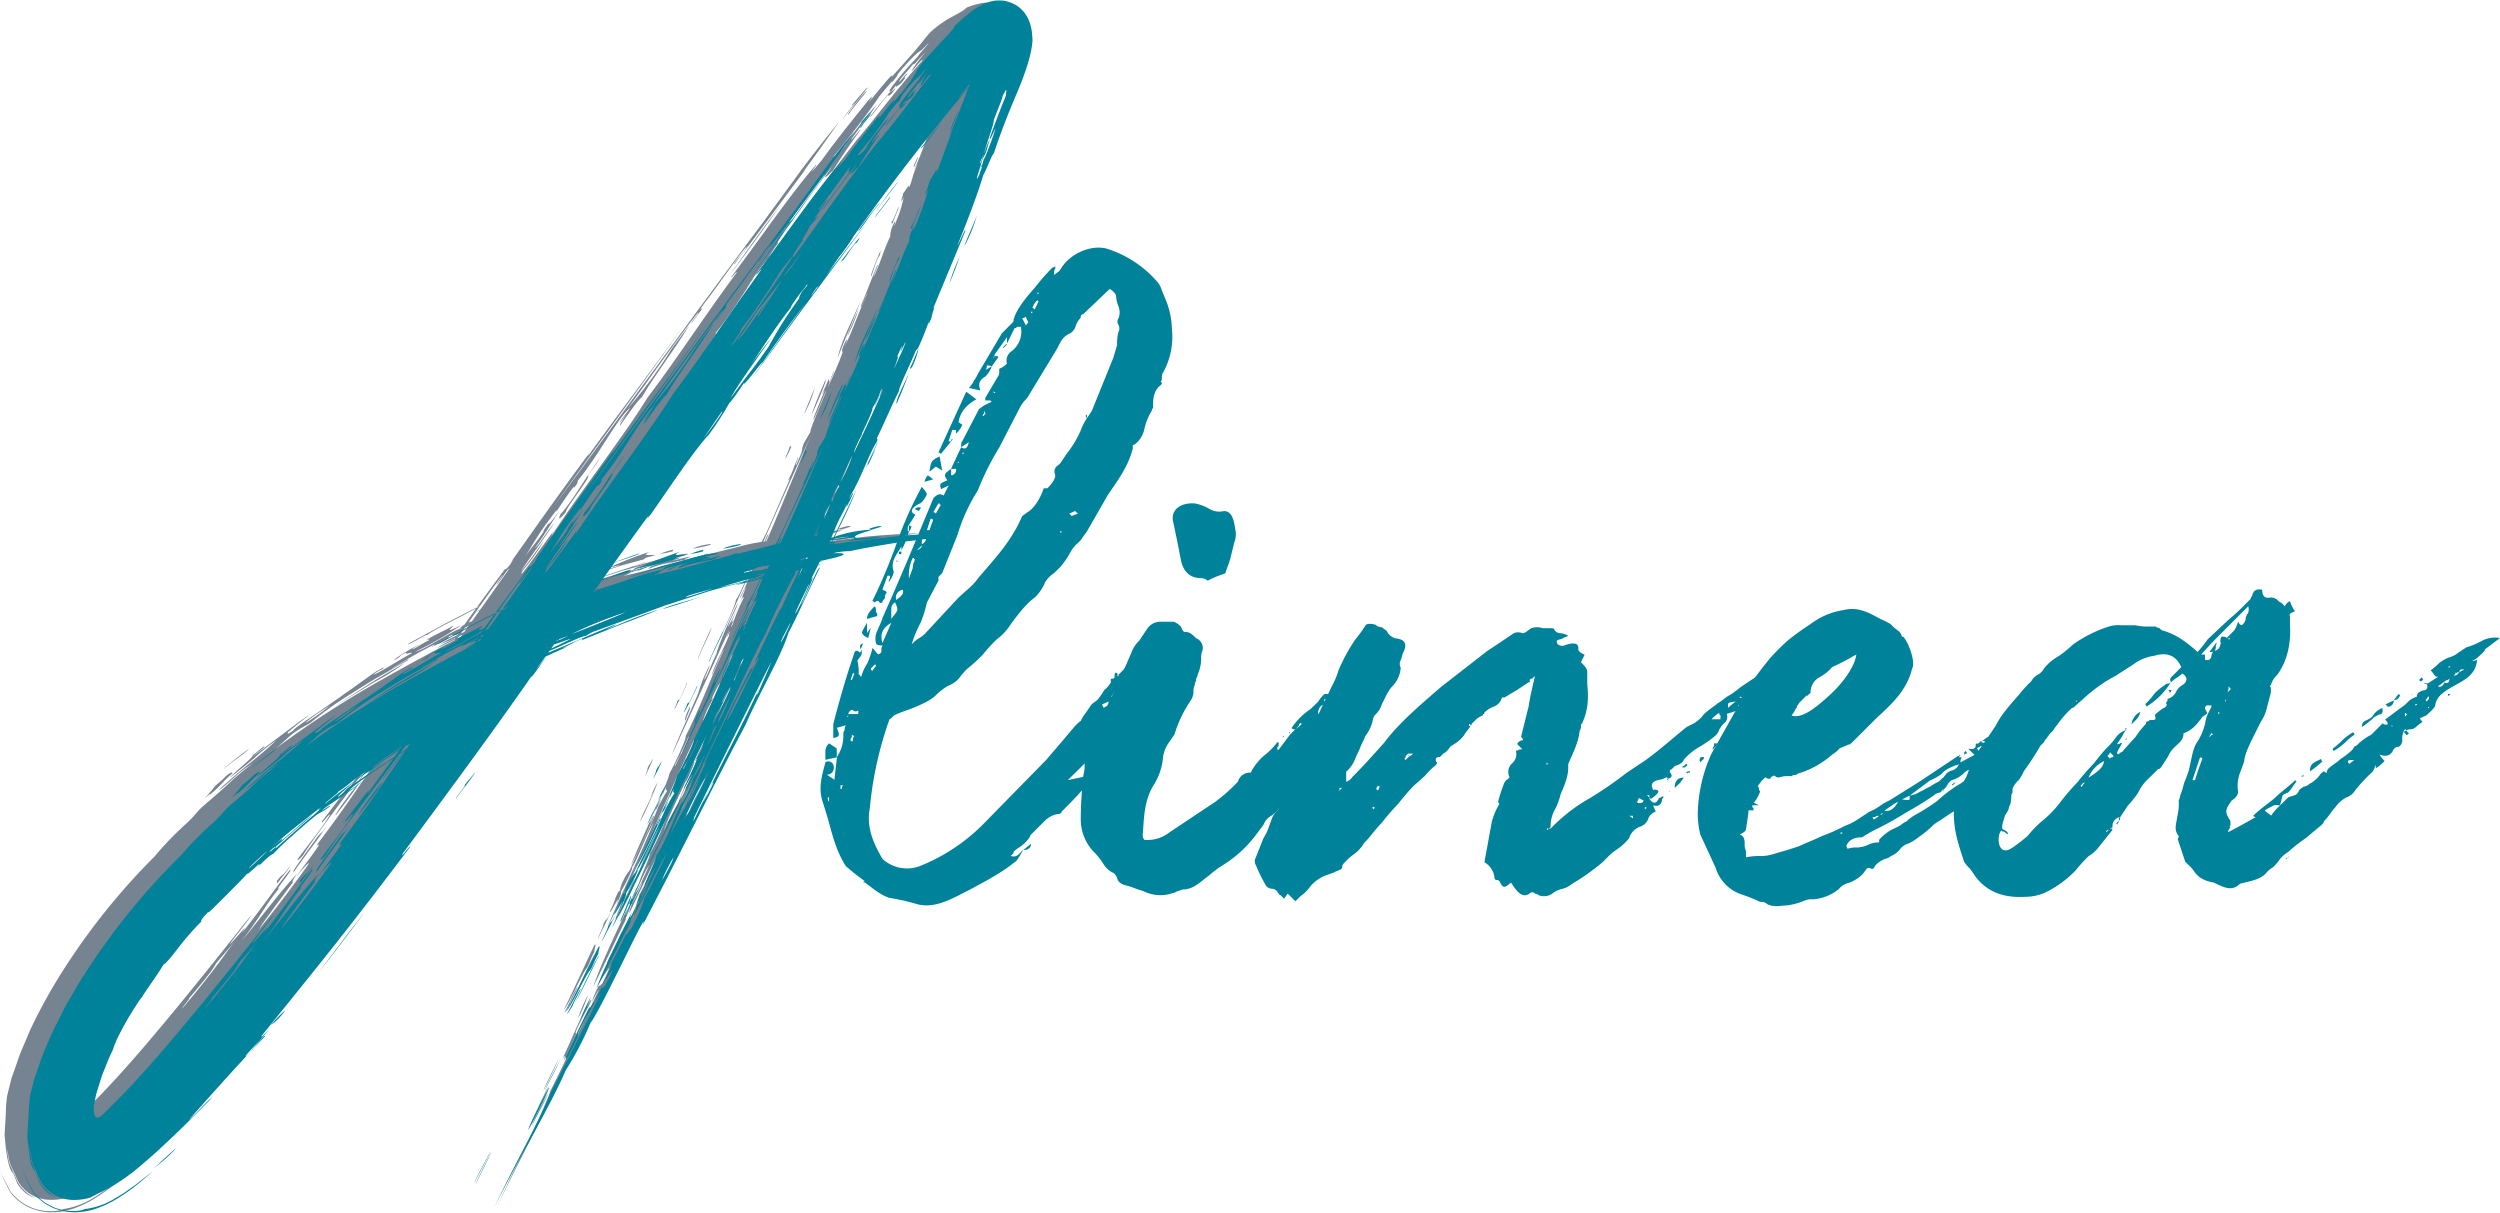
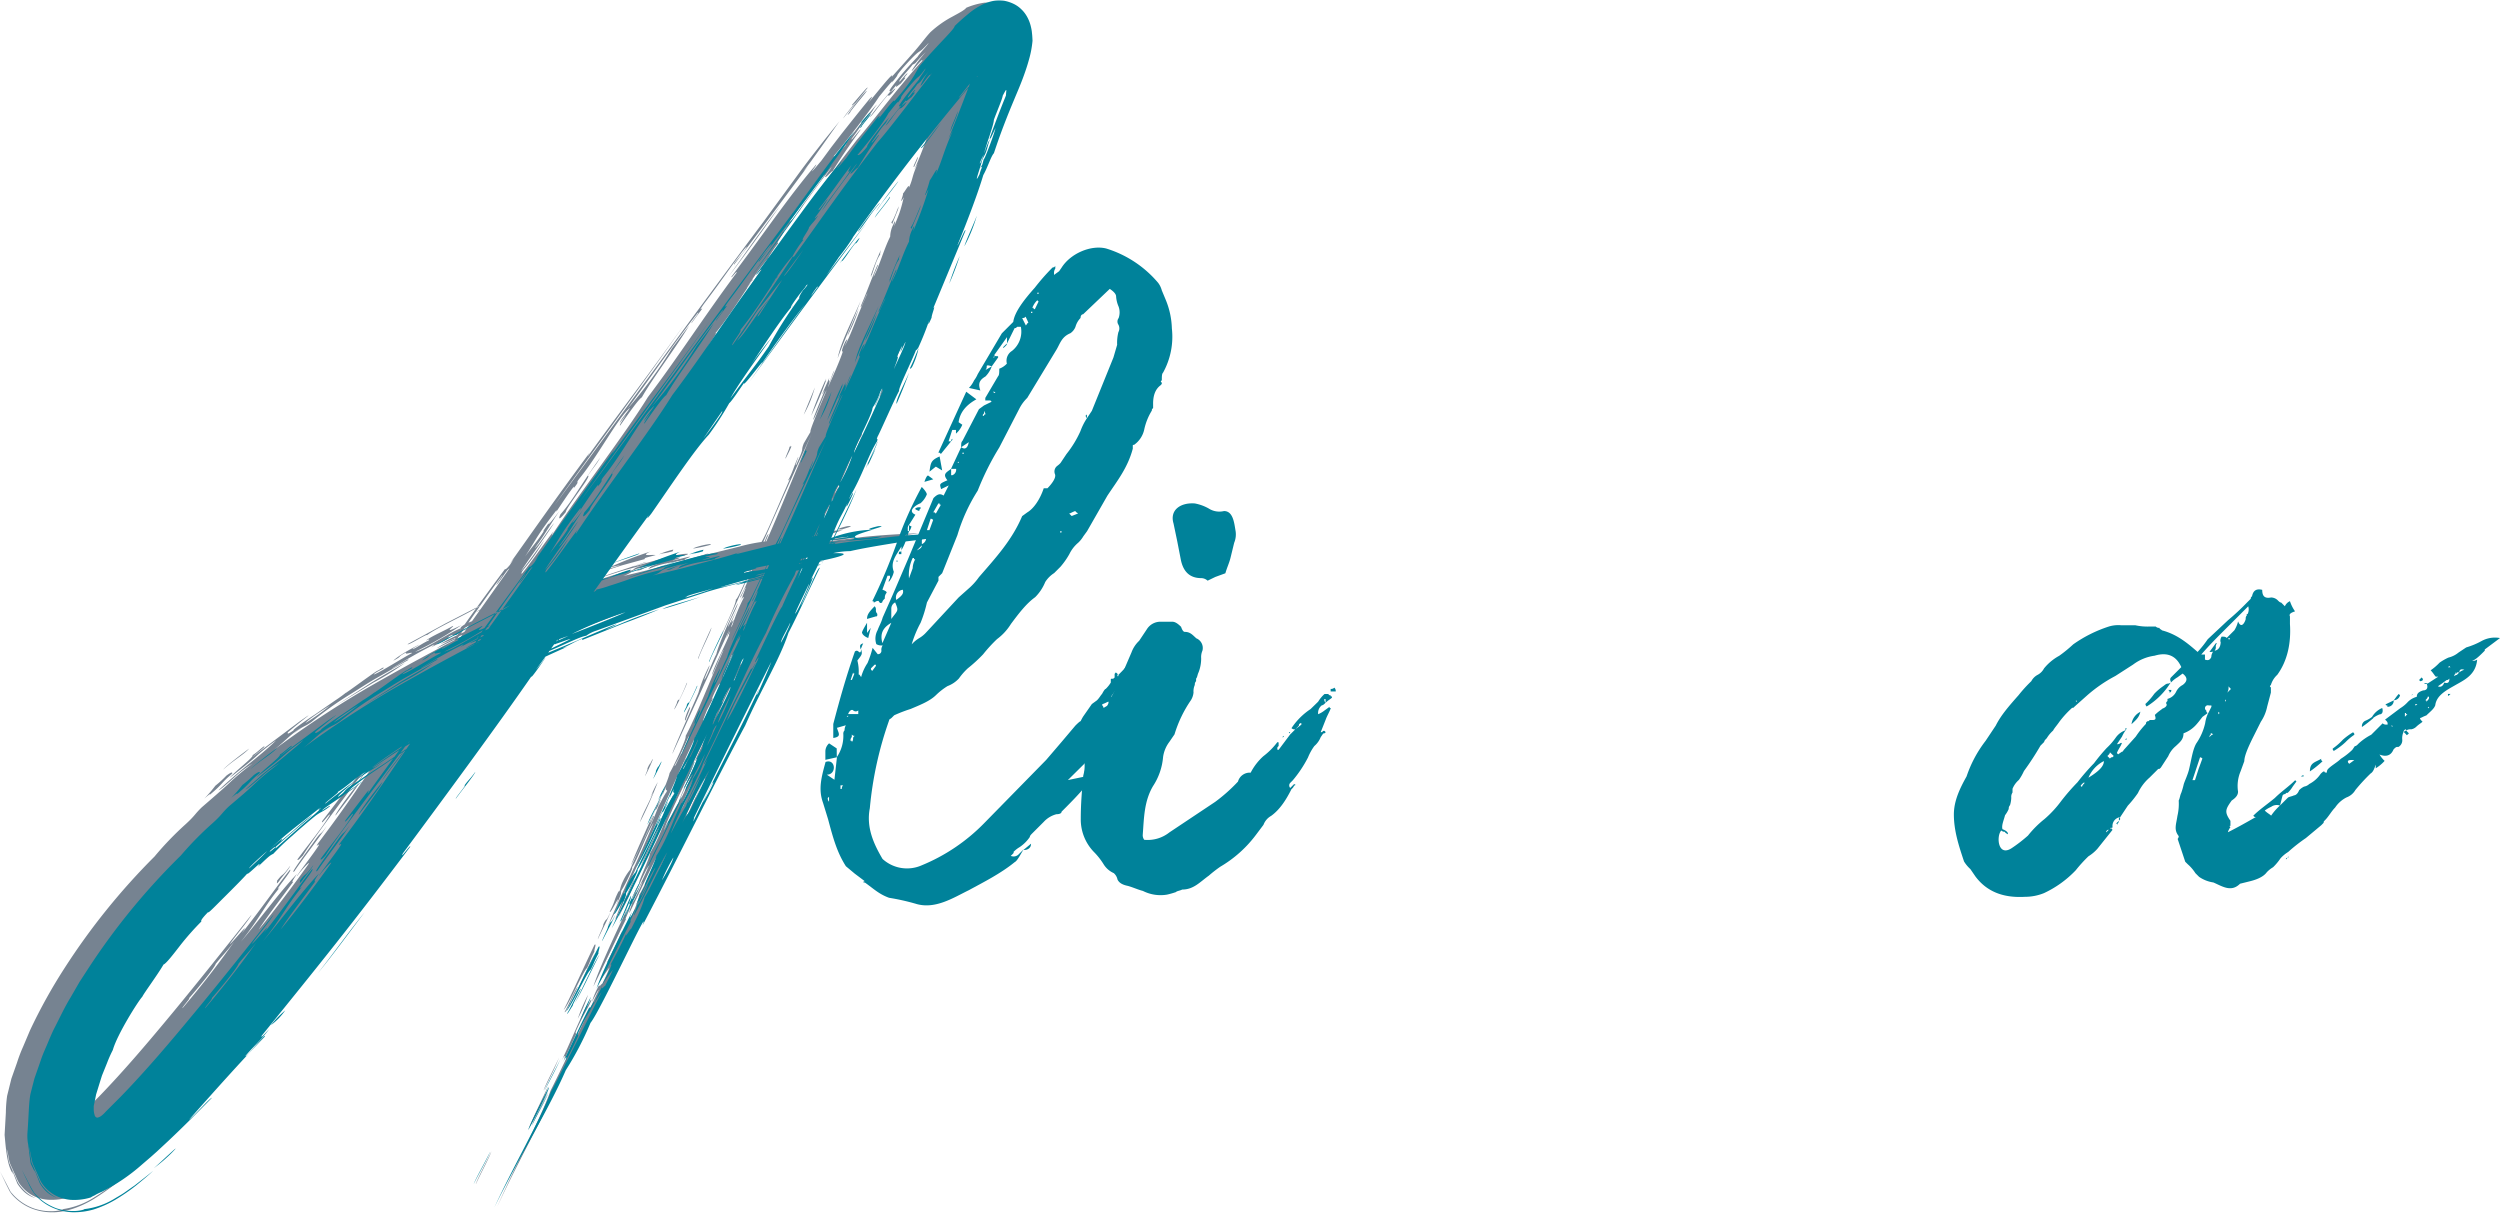
<svg xmlns="http://www.w3.org/2000/svg" width="9.36in" height="4.54in" viewBox="0 0 674.24 326.86">
  <title>ALINEA LOGO without tagline</title>
  <path d="M136.34,198.23c.19.46,5.08-2.8,5.24-2.43,2.81-2.12,11.27-5.82,14.56-8.08l-9.49,4.89ZM86.62,232.06c.8-1.05,6.07-5,7-5.66C92.05,228.1,89.49,229.46,86.62,232.06Zm73-45.36,2.75-1.19c.23.3-3.8,1.93-3,2a33.21,33.21,0,0,0-4.53,2.09C155.44,188.93,160.41,186.88,159.65,186.7ZM26.41,340.44l1.57,3,.83,1.6.43.83c.16.25.38.44.56.67a13.86,13.86,0,0,0,6.09,4c4.35,1.32,7.69.21,7.56.06a21.23,21.23,0,0,0,8.11-3,79.79,79.79,0,0,0,10.58-7.77,66.56,66.56,0,0,1-10.36,8c-3.9,2.37-8,3.73-11.57,3.63a15,15,0,0,1-5.36-1.06,13.9,13.9,0,0,1-4.41-2.89A8.38,8.38,0,0,1,29,345.77l-1-2C27.42,342.54,26.88,341.41,26.41,340.44ZM87.47,233.7c1.33-1,1.7-1,1.55-.54-3.18,2.69-2.32,2.62-6,5.68.26-.44-.62.27-1.53,1.06a36.64,36.64,0,0,0,3-3.48A29.76,29.76,0,0,0,87.47,233.7Zm73.43-45.48c1.72-.85.39.45,1.76-.55.78-.36.85-.33.88-.27l-.06.24C161.54,188.4,158.46,189.55,160.9,188.22Zm41-15c-3.22,1.52.48.78,1.31,1-2.49.71-3,.69-2.94,1.08L194.11,177l-6,1.92c1-.72,2.79-1,5.67-2a24.26,24.26,0,0,0-3.62.92A100.14,100.14,0,0,1,201.93,173.23ZM62.26,339.16c4.76-4.43,5.87-5.5,5.41-4.89A40.47,40.47,0,0,1,62.26,339.16ZM182.71,180.27a33.58,33.58,0,0,1,5.71-2.16c.21.17-.31.51-1.14.91-1.87.48-3.91,1.09-6,1.79l-6.08,2.34c-2,.77-3.88,1.5-5.58,2.11a35.85,35.85,0,0,1-4.33,1.47c3.35-1.63,7.07-3.13,10.25-4.3S181.39,180.34,182.71,180.27ZM208,172.73l-.19.46c-2.65.75-1.82.31-3.71.84A22,22,0,0,1,208,172.73Zm-65,67.45c-.28-.07,3.3-4.22,2.23-3.46,1.39-1.91,1.33-1.46,2.95-3.75C148.14,233.64,144.93,237.62,143.05,240.18ZM218,171.46a39,39,0,0,1-4.68,1C214.28,171.8,218.9,170.86,218,171.46Zm-82.42,31.88a74.6,74.6,0,0,1-8.45,5.26l-10.17,6.23,9.61-6.23C129.89,206.57,133.14,204.71,135.56,203.34Zm13.81-6.53-5.23,2.59C145.05,198.63,149.52,196.28,149.37,196.81ZM93.36,301a28.82,28.82,0,0,1,3.85-4A16.51,16.51,0,0,1,93.36,301ZM255,166.41c2.44-.14-1,.64-1.42.87C251,167.42,253.86,166.64,255,166.41Zm-4-75.9c-.57.75-.49.45-.65.53-1.8,2.26-1.65,2.47-3.44,4.73,0-.26-.2,0-.65.54C246.36,96,253.29,86.76,251,90.51Zm4.59-6.37c.39-1.08,2.35-3,4-5.58C260.16,78.41,256.84,82.32,255.54,84.14Zm.31-1.72c1-1.43,2.07-3,3.09-4.36l1.26-1.65.48-.59c.24-.28.31-.31.07,0l-.61.83L257.57,80C257.11,80.61,256.66,81.44,255.85,82.42ZM251,88c-.16-.24,5.89-8.32,5.84-7.66C254.3,83.1,252.83,86,251,88Zm-5.22,6.92a53.13,53.13,0,0,1,4-5.63A57.57,57.57,0,0,1,245.79,94.88Zm17.26-23.27c.93-.7,1.29-1.89,2.05-2.49C264.57,69.88,262.88,72.81,263.05,71.61ZM246.17,129a31.31,31.31,0,0,1-3,7.37C244,134.24,245.17,131.52,246.17,129Zm26.74-59.44c-.4,0,.42-1.24.91-2.61C274.27,66.71,273.36,68.54,272.91,69.59Zm-6.11,14.9a4.25,4.25,0,0,0,.62-1l.36-.82.32-.76a12.13,12.13,0,0,1,.73-1.73,9.15,9.15,0,0,1-.55,1.66l-.63,1.57c-.24.58-.45,1.12-.6,1.55ZM201,231.81c.72-1.59.9-1.69.47-.76,2.38-4.73,0,.89-1.12,2.84C200.57,233.21,201.25,231.76,201,231.81Zm63-139.9c-.15.56-.29,1.1-.19,1.21-1.14,1.58-1.62,3.87-2.55,6.32.17-.64.33-1.26-.13-.21A69.25,69.25,0,0,1,264,91.91Zm-14.79,34.65c-.18.64-.36,1.27.12.22a104.28,104.28,0,0,1-4.18,9.92C246.44,133,247.19,131.18,249.21,126.56ZM258,107.75a42.51,42.51,0,0,1-3,7.3C255,114.51,256.89,110.46,258,107.75ZM201.75,239.81a27.37,27.37,0,0,1,2.06-4.37A106.06,106.06,0,0,1,199,246.26c.67-2.3,2.41-5.1,3.59-8.09A9.75,9.75,0,0,0,201.75,239.81Zm-47,104c.46-1.46,2.94-6.08,4.19-8.79C158.5,336.51,156,341.13,154.77,343.84Zm34.35-69.94c1.07-2.32.55-.26,1.83-3.16-.18.9-2.3,4.94-3.27,7.09C187.58,277.46,189.23,274.27,189.12,273.9Zm-10.4,23.55c1.58-2.9,2.23-4.88,3.46-6.75.35-.09-2.32,4.66-2,4.58C179.8,295.77,178.79,297.88,178.72,297.45Zm8.28-15.9c-2.36,4.85-4.15,9.23-6.26,13.08C182.54,290.87,186.13,282.55,187,281.55Zm5.64-9.26c0-.27-.2,0-.53.66,1.37-3.1,1.69-4.5,3-7.54C195.35,266,193.79,269.49,192.64,272.29Zm2-4.58c1.3-2.67,1.85-4.43,2.91-6.12.19.1-1.45,3.15-2,4.48-.1,1,.9-1.06,1.89-3.05-.46,1.43-3.45,7.54-4.15,8.73C193.63,270.49,195.62,266.67,194.6,267.71Zm-54.87-47.83a69.22,69.22,0,0,1,6.22-3.59c2.27-1.12,4.63-2.26,6.91-3.49C147.36,216,145,216.83,139.73,219.88ZM179,162.61c-1.77,2.21-2.14,2.08-1.43.6,3.36-3.74,5.91-8.67,10.72-15.27-1.11,2-1.63,2.34-3.36,4.91C186.33,152.39,179,161.47,179,162.61Zm-73.07,96.77c-2,1.74,3.5-5.52,5.64-8.56,1.79-2.44.83-.51,3-3.57C112.73,250.19,108.11,256,105.88,259.38ZM185,292.82a37.87,37.87,0,0,1-2.76,6.44A44.35,44.35,0,0,1,185,292.82Zm-68.1-48.39c-.24-.36,4.61-6.86,6.33-8.79C122.82,236.84,119.49,241.05,116.93,244.43Zm56.14,74.1c.46-1.46,2.92-6.1,4.16-8.82C175.92,312.93,174.9,314.79,173.07,318.53Zm-49.91-83.24c.29-1,4.2-5.76,6.33-8.69C127.91,229.26,125.93,231.38,123.16,235.29Zm61.55,60.27c-.32,1.56,1.49-2.64,1.18-1.08-1.41,2.87-2,3.55-3.89,7.63-.55,1.21-.21,1-.19,1.3-1,2.16-1.84,4.14-3.31,7.09.5-1.33.37-1.89-.7.31C180.4,305.24,181.75,301.71,184.71,295.56Zm-10.45,21.89c-.1,1.1-3.88,9.09-5.32,11.65C169.56,327.24,171.78,322.71,174.26,317.45ZM101.8,262c-1.28,1.66-.38-.08-.75.16,2-2.61,1.08-.66,3.65-4.18C104.33,259,101.93,261.61,101.8,262ZM170,327.8c.46-1.46,2.92-6.1,4.17-8.82C173.72,320.45,171.26,325.08,170,327.8Zm85.74-273c-2.66,3,3-4.71,4.39-5.78.29-.14-.95,1.35-2.2,2.87S255.43,55,255.75,54.78Zm4.6-6.52-6.53,8.16c.21-.47,2-2.69,3.32-4.35-.54.55-1.06,1.08-.94.7C257.42,51.44,260.72,47.36,260.35,48.26Zm9.13,68.61a21.87,21.87,0,0,1-1.62,5c-.36.59-.56.71-.64.45C268.45,119.68,268.57,119,269.48,116.87ZM280.18,92a68.85,68.85,0,0,1-2.77,7.59A74.16,74.16,0,0,1,280.18,92Zm1.19-2.58a10.12,10.12,0,0,1,.49-1.43c.39-1,.87-2.25,1.38-3.55,1.06-2.74,2.25-5.77,3.08-7.91-.5,1.79-1.37,4.22-2.35,6.75-.5,1.26-1,2.54-1.52,3.8l-.36.84-.24.52ZM267,123.53c-.8,2.33-1.79,5-3.23,8.44C263.45,131.17,265.06,128.06,267,123.53Zm-8.19,18.64c.08.37-.86,2.46-1.85,4.65,1.9-3.85,1.77-3.44-.67,2,.37-1.13.22-1-.51.66C256.22,148,258.18,144,258.83,142.17Zm-5.34,12.73c-2.46,6.84-4.86,10.86-9.06,20.52C246.68,169.49,250.17,162.52,253.49,154.9Zm-62.71,18.83c.44.3-6.66,2.31-7.71,3C181.63,177,187.67,174.77,190.78,173.73Zm-70.32,37c-3.39,2.73,5.73-4.08,7.69-5.3.29,0,1.53-1,1.71-.86.34.27-2.3,1.21-2.63,1.86,1.67-.53,7.6-4.39,10.33-5.79-.16-.32-2.12.6-1.58-.18-2.77,1.46-.72.79-3.48,2.24.74-.78,3.05-2.35,7-4.35-.24.25-1.76,1-1.8,1.18.69,0,2.24-1.33,4.4-2.32.11-.22.2-.43-.82.09,1.27-1.11,5.52-2.91,7.13-3.9,1.36-.51-3.83,2.81,2.49-.31a99.17,99.17,0,0,1-12.52,7.21c2.62-.58,9.13-5.15,12.34-6.35-.22-.15.24-.54,1-1,3.17-1.58,2.19-.62,6.21-2.76.55.08.58-.06-.14.62,5.16-2.27,11.21-5,14.41-5.63a25,25,0,0,0,4.68-2c4.67-1.5-8.47,3.63-2,1.32-1,.67-3.52,1.14-6.42,2.56.13-.39-1.79.36-2.53.45-4.07,1.7-7.87,3.66-10.85,4.86-.43,0,1.74-1,1.87-1.23-3.25,1.49-3.48,1.91-6.31,3.25.06.24,0,.52-1,1.16-1.64.77-.46-.15-1.69.37-.83.44-.89.75-.07.37-.17.31-3.72,2-5.27,2.88.47-.34.94-.68.94-.84a124.47,124.47,0,0,0-11.32,6.44c-.55.58,5.16-3.31,4.25-2.23l-8.36,4.76c-2.58,1.46-4.87,3-7,4.31a94.63,94.63,0,0,0-10.69,7.62c-2.31,1.61-1.61.62-4.85,3.18a19.59,19.59,0,0,1,2.41-1.88c-3.59,2.22-4.81,4.17-8.8,7.06a265.81,265.81,0,0,1,27-17.94c9.29-5.32,18.55-10.35,27.7-15l-.13.61c5.17-3,9.26-4.36,12.66-6.18-5.33,1.5-17.82,8.18-21.2,9.09,4-2.3,5.47-2.6,8.88-4.5.22-.35-.65-.05-2.6.91-.57,0,4.18-1.93,3.62-2,3.89-1.53,6.76-2.2,13.36-5.3,3.91-1.38,2.28-.31,9-2.92,0,.17-1.2.69-1.07.84,2.41-.9,3.07-1.34,2.9-1.55a83.4,83.4,0,0,0,8-2.47,69.38,69.38,0,0,1,9.4-2.8c1.69-.77-.45-.32,4-1.7l-6.44,1.76-6.56,2.1c2.23-1,7.54-2.57,12.32-4.28,2.89-.75-2.72.91-2.91,1.07,4.46-1.11,11.88-3.59,14.82-3.46,0,.4-.8.24-2.9.84-1.93.51,3.47-.34-1.24.93.14.17,4.16-1,4.65-1,.28.17-1.83.68-1.18.81-4.58,1-6.64,1-10.28,2.68,1.34-.81-.34-.43,3.13-1.66a18.67,18.67,0,0,0-4.84,1.75c-3.26.75,1.74-.89,3-1.31-.06-.17-3.16.88-3.68.88-2.79,1-1.31,1.09-4.1,2.08,3.16-.75,7.18-1.68,11.3-2.84s8.47-2.16,12.21-3.48c-.55.22-1.07.43-1.1.58l9-2.22a44.15,44.15,0,0,1,7.35-1.41c1.47-.37,1.69-.66,3.19-1,2.28-.38,2.75-.28,5.74-.83-1,.65-2,1.27-.82,1.54a34.1,34.1,0,0,1,12.22-2.68c-2.5.8-6.31,1.82-4,2.28.34.24,4.54-.35,6.57-.47-2.83,1.24-9,.65-14.5,2,.3.15,2.84-.62,1.74,0l3.94-.57,4-.45,7.9-1c5.22-.53,10.31-.8,14.9-1a30.89,30.89,0,0,1-4,.48c.6.15,2.84-.13.76.24a28.54,28.54,0,0,0,3.79-.16c-3.24.67-8.26,1.27-13.36,1.87-5.07.79-10.22,1.65-13.73,2.46a22,22,0,0,0-4.63.54c5.3-.15,3.21.88-5.65,2.53a21.62,21.62,0,0,0,2.83-.46c-1.34.71-4.44,1.16-4.28,1.6.09.25,1.71-.41,3.77-.61.07.36-6.36,1-5,1.32-6.5,1.39-12.79,3-17.83,4.24.38-.23,1.69-.59,2-.81-15.32,3.68-27.09,8.59-39.33,13a9.61,9.61,0,0,0-2.76,1.39c-1.79.28-6.41,2.72-11.37,4.73.22-.63,5.18-2.7,7.2-3.88-.93.2-3.33,1.22-4.27,1.42-2.82,1.5-4.46,2.57-8.88,4.8.92.47,18-7.18,24.42-9.82,2.88-.95-1.6.92-1.9,1.17,6.12-2.45,6-2.68,14.49-5.58-2.87,1.26-6.26,2.58-9.86,3.91l-10.94,4.43.1-.36c-2.58,1-2.76,1.42-5.31,2.48a6.52,6.52,0,0,0,1.69-.51c-7.33,3.23-19,8.79-25.88,13.4.76-.13,3.25-1.87,5.88-3.1a89.85,89.85,0,0,1-8.51,5.41,21.66,21.66,0,0,0,2.47-1.22c-2.23,1.3-2.92,2.13-5.84,3.85,4.87-2.64,6.57-4.64,12.62-7.87-3.25,1.38,1.92-1.34,5.13-2.74-.86.56-2.32,1.33-3.47,2,.14.22,1.49-.86,3.4-1.63-4.09,2.39-8.49,5.29-13.24,8.07-4.61,3-9.54,6-14.26,9.34,1.34-.62,3.87-2.28,6.16-3.53s4.23-2.27,4.24-1.89c-1.79.86-3.69,1.82-5.59,2.85l-5.58,3.35c-3.7,2.19-7,4.55-9.46,6.16-1.65,1.16.8-.12,2.32-1.21-1.77,1.5-5,3.06-8.46,5.8-.88,1-3.7,3.17-3.77,3.75,2.3-1.64,1.27-1.39,3-2.71,1.33-.85,2.87-1.93,4.53-3.07l5.23-3.46c3.44-2.41,6.87-4.54,8.88-5.93-.1.47-4.33,2.91-8.68,6-2.19,1.52-4.53,3-6.43,4.48s-3.47,2.67-4.28,3.42c.6-.34,4.67-3,3.77-2.77,2-.71-8.06,5.87-9.72,7.17-2,1.78,2.32-1.57,1.49-.54-2.06,1.61-2,1.18-3.68,2.41-2.06,1.68-4.27,3.62-6.28,5.46a64.55,64.55,0,0,0-5.06,4.9c-1,.52-1.35.86-4.13,3.53,2-2.71-3,2.62-2.81,1.83-.92,1.1-3.7,3.93-6.13,6.4s-4.46,4.62-4.28,4c-1.7,1.75-2,2.42-1.77,2.54a64.68,64.68,0,0,0-5.45,6.25c-2,2.69-4,5.19-4.63,5.41-1.49,2.7-5.25,7.88-5.58,8.72-1,1-6.59,10.16-7.75,14.37a35.77,35.77,0,0,0-1.48,3.47c-.44,1.15-.93,2.29-1.33,3.43a57.37,57.37,0,0,0-1.81,6.74l-.22,1.09a1.63,1.63,0,0,0,0,.41l0,.77a5.19,5.19,0,0,0,.24,1.4.79.79,0,0,0,1,.73,3.08,3.08,0,0,0,1.21-.72,9.34,9.34,0,0,0,.89-.89l.08-.1c0-.05,0,0,.25-.25l1.28-1.23,2.55-2.55c6.78-7,13.36-14.76,20.11-22.92s13.64-16.85,21-26.11c-.55,1.26-4.27,5.67-5.88,7.95.76-.36,6.12-7.14,3.22-2.88,5.88-7.43,8.62-11.64,13-17.17,1.15-.43-5,6.8-2.71,4.75-4.58,5.61-5.15,7.91-10.48,14.61,4.53-5.24,10.23-13.16,15.09-18.24-.63,1-1.63,2.39-1,2.12-3.29,4.53-7.35,9.78-9.33,12.91,3.9-4.63,10.43-13.35,13.57-17.87.14-.64-2.7,2.57-3.09,3.32-1,.89,4.86-6.61,5.74-8.2.25-.83-1.2,1.06-.16-.6,11.43-15.08,15.77-23,26.83-38,1-1.84,2.46-4.18,2.54-5.05,8.85-12.16,14.12-19.58,22.2-31-.61.13-2.34,3.26-3.51,4.42,0-.31,1.87-2.65,1.61-2.68-7.7,10.52-10.66,15.18-16.41,23.32.88-1.71,3.72-5.56,3.75-6.37C153,191,157.73,184.53,162.59,178c.15.12.5-.11,1.29-1.07.46-.66.54-.9,1.11-1.68a19.19,19.19,0,0,0-1.75,2.21c6.78-9.5,12.6-17.93,22.17-30.83-.08.25-.53.9-.5,1,9.09-12.66,15.57-20.83,26.33-36-9.68,13.94-27.6,38.34-35.27,49.15,17.62-23.86,37.64-51.43,56.31-76.42l8.89-12.15q2.18-3,4.35-5.81l3.4-4.35,3.91-4.85-5.26,7.43-2.32,3.23-2.26,3a34.22,34.22,0,0,0,2.4-3c-3.55,4.73-14.84,20.07-21,28-.52-.1,3.13-3.58,3.41-4.9-2.57,2.93-6.36,8.69-11.57,15.55-1.64,2.36-.59,1.05-.43,1.25l-2.88,3.9c-.32,0,2.64-3.49,1.62-2.7-6,7.65-12.82,17.54-18.9,25.83a122.36,122.36,0,0,0,12-16.36c2.5-3.31,3.23-4.33,4.64-6.11-3.9,6.39-9.73,14-12.77,19.35-.89.53-3.56,4.34-5.8,7.55-1,.69,3.95-6.1-.18-.6.32-1.06,2-2.73,2.79-4.13-3.45,2.92-8.44,12.74-13.62,19.06-1.39,1.82.48.11-1.61,2.69,1.21-2.69-5.52,7.6-6.79,9.58,0,.45,1.5-1.56,3-3.53-2.43,3.58-3.41,5.59-6.65,10.05,1-.65,3.54-4.88,5.22-6.77-3.19,4.92-5.83,8.26-9,13.05,2-2.28,3.45-4.54,6.33-8.44a53.92,53.92,0,0,1-5.65,8c-.67.94-.42.88-.47,1.14,1.82-2.08,5.92-8,8.63-11.56-.28.51-.54,1-.47,1.14,7.63-11.69,19.33-26.67,25.89-37.27,8.27-10.93,14.94-21.43,23.91-33.52.32-1-1.66,1.9-1.34,1,8.76-11.64,15.66-21.88,22.79-30.19.27-.08-.41.83-1.13,1.78.24,0,1.66-1.82,2.47-2.72l2.79-3.79,2.82-3.67c2-2.51,4.15-5.27,7.46-9.31,1-1,.94-.77-.25.94.69-.75,2.55-3.08,4.1-4.93s2.74-3.1,2.12-1.92c3.74-4.19,5.67-6.32,7.07-8s2.23-2.85,3.39-4.1A28,28,0,0,1,283.26,29c1.82-1,3.29-1.76,3.76-2.4a20.33,20.33,0,0,1,4.57-1.32,4.61,4.61,0,0,1,2.29.22,6,6,0,0,1,1.45.92,8.85,8.85,0,0,1,1.32,4.61c.05.75.09,1.49.07,2.28v.59l-.21.94-.42,1.88c-1.12,5-2.27,10-3.12,15.84a6.4,6.4,0,0,0-.54,1.39l-.22.84-.5,1.25c-.68,1.73-1.44,3.7-2.33,5.56-.94,3.1-2.43,7.41-4.23,12.4L282.24,82c-.51,1.39-1,2.8-1.57,4.22-.39,1-.79,2-1.18,3a4.86,4.86,0,0,0,.51-1l.35-.78.19-.43.27-.67c.71-1.75,1.34-3.24,1.24-2.48-3.76,9.46-6,15.22-8.84,22.27.84-1.41-.44,1.76-.39,2.44-1.21,3.05-.73,1.22-.56.58a77.56,77.56,0,0,1-2.84,7.55c-.25.38-.5.75-.57.57-1.14,3.13-4.71,10.5-4.39,11.1-1.19,2.16-5,11.39-5.54,12.31-.54,1.44.2-.08-.15,1.32-2.23,3.62-3.82,9.33-6.88,14.73-1.11,2.7,1-1.89.63-.45-1.3,3.13-2.1,4.45-1.36,2.33-1.18,2.77-1.52,3.1-2.46,5.18-1.55,3.52-2.36,6.63-4.23,10,0-.34.76-1.83.69-2-1.61,3.8-1.75,3.93-3.61,8,2-3.4-1.14,3.53-2.45,6.82,1.52-2.72,4.44-10.87,4.93-10.36-3.09,6.61-5.8,13.16-8.06,17.61-2.15,7.1-7.07,15.39-11.09,25.16-7.54,14.82-15.3,31.9-26.4,54.38,2.45-7.29-10.73,23.07-13.29,26.4a85,85,0,0,1-6.42,12.85C174.6,323,167,335.89,160.5,350c5-11.45,11.49-23.27,14.39-31.33,3.22-6.32,9.8-20.5,13-27.13-.24,0-1.23,2.11-1.85,3.16a24,24,0,0,1,2-4.59c-.13,1,.63-.48.76-.2,1-2,1.6-3.37,2-4.48a43.2,43.2,0,0,0-3.38,5.23c.51-.93,3.78-7.57,2.69-6.55,2.2-4.37,2.63-5.26,4.18-8.73-.8,2.18.91-1.16,1.17-1.08,2.33-4.78,3.11-7.05,3.39-8.53.89-1.25,3.48-7,5.81-12.23-1.86,3.1-5.75,11.7-8.47,17.15-.48.25,2.41-6.72.37-2.64a38.62,38.62,0,0,1,2.37-5.46c-.79.56,2.68-6.48,2.81-8,3-5.09,4.28-9.87,6.42-14.32.16.58,3.62-7.25,2.77-6.34a29.49,29.49,0,0,0,3.28-7c-1.27,2.73-3,6.12-5.05,10.29,0-1.12.46-1.72,2-4.6-.13-.65-2.13,3.92-2.41,3.72,2-4.07,3.37-7.27,3.46-8.32,2.54-4.29.31-1.57,2.63-6.57-8.3,17.17-17.88,40.68-24.53,52.89,3.21-7.72,8.69-18.89,12.38-28-2.33,4-4.27,9.82-5.84,12.13.53-.29-1.6,4.27-2.85,6.22-.28.78.41.15-1.43,3.93,1.8-4.7-1.69,2.92-1.71,1.74,1.61-3.14,1-2.76,2.38-5.46.42.25.33-1.06,1.18-2.73a14.46,14.46,0,0,1,1.89-3.05c1.17-3.06,5.87-12.07,7.62-17,.81-1.53,1.74-3.39,2.24-4,.43-1-.6.15,0-1.64-1.13,2.43-1.3,3.21-.88,1.64-.72,1.47-2.46,5.75-.71,2,.28-.13-1.79,4.14-1.29,2.51a32.11,32.11,0,0,0-1.54,3.72c.17.3,1-2.65,1-1.53-2.54,5.7-3.62,8.26-6.2,13.11,2.13-5.65,10-22.09,10.44-24.92,1-1.59,4.69-9.4,4.33-10,3.1-5.86,6.55-15,10.31-23.33-.93,1.29-1.85,4.3-3.25,7,.57-2.4,2.79-6.34,4.69-10.86-.14,0,0-.39.28-1.09-1.1,1.68-1.59,3.33-.23-.44l-15.36,33.51c0-.68,6-14,7-16.42a39.75,39.75,0,0,1,3-7.44c.12.37-1.51,3.58-1.39,3.94.93-1.29,1.87-4.28,3.25-7,.4-2,3.53-9.29,5.77-13.71-.14,1.28-2.31,4.75-2.66,6.47a74.66,74.66,0,0,0,4.8-10.64c0-.61-1.81,4.06-1.4,2.31,1.93-3.56,2.11-4.84,3.51-8.12-.69,2.54,2.8-6.21,3.54-8,1.79-3.07-2.07,5.14-2.56,6.6,4-8,9.37-22,14.66-34.22-5.13,11.26-8.64,19.12-12.15,27.11s-7,16.11-12.37,27.84c.42-1.6,4.36-9.33,4.09-10.3.53.09,3.39-7.13,5.81-12a18,18,0,0,0,.9-3.18c1.48-2.18,4.53-9.8,8-17.59-.26.38-.51.74-.58.56,1.14-1.94,1.48-3.6,2.7-6.29.11.23-1,2.55-.55,2.2,2.49-5.44,1.08-3.28,2.06-5.84.7-1.2,1.1-1.89,1.81-3.09-.34-.21,2.35-6.44,4.35-11.23-.83,1.23-1.95,4.72-3.54,7.93-.59.29,4.73-11.47,2.39-6.82-.19-.08,1.37-3.17,1.88-4.52-.35,1.39.16.09-.08,1.42.64-1.39.61-1.62,1.1-2.76,1.22-2.46-1.42,3.59-1.36,3.87,1-2.22,2.91-6.44,3.79-9,.55-1.32-.85.6.84-3.2.3-.43,1.13-1.66-.2,1.22,1.57-2.54,3.3-8,6.15-14.17,0-.56-2.08,5.07-1.72,3.23,1.7-3.94,2.62-6.69,4.4-10.87.8-1-1.24,3.08-.94,3,1.72-3.33,2.62-7.11,4.43-10.76a7.61,7.61,0,0,1,.81-3.2c.94-2.2.32.1.25.43.52-1.26,1.07-2.6,1.36-3.4.22-.63.4-1.19.54-1.7.3-1,.48-1.86.7-2.72-.24.31-.57,1.11-.7.92.16-.65.63-1.79.46-1.9.77-.88,1.8-3,1.62-1.61,1.19-2.55.71-2.89,2.45-6.63l-1,1.79a114.06,114.06,0,0,0,4.42-11.72c-.54.53-.82,2-1.39,2.39a29.28,29.28,0,0,0,1-3.74c.08-.62,0-1.2-.39-1.29s-.87.45-1.17,1a8.38,8.38,0,0,1-1.32.45c-.27.09-.65.27-1.66,1.3-.26.82.24,0,1.08-.81a8.27,8.27,0,0,1-1.89,2.77,3.74,3.74,0,0,1,1-1.31c.3-.76-1.48,1.23-1.64,1.79-.37.25.2-.64.63-1,.23-.7-1.42,1.38-1.47,1.9.9-1.83-1.07.85-2.2,2.45-.25.89,1.71-2.39.84-.61-1.49,1.76-3,3.6-4.46,5.49L262,72.2c-.78,1-1.55,2.07-2.33,3.12L255,81.64l-5,6.87c-3.26,4.57-6.41,9.11-9.39,13.55-.68.88-.55.43-.68.41-1.26,1.67-1.8,2.56-1.62,2.68-3.93,4.65-10.75,14.15-13.77,18.73,2.73-4.28-4.81,6.19-4.29,4.49-1,1.38-3.24,4.84-4,5.44a83.5,83.5,0,0,1-5.51,8.5c-3.76,4-10,13.38-15.41,21.15-1.21,1.56-1.27,1.47-.68.43-8.2,11.18-17.9,25.13-25.09,34.74-.11-.61,4.08-5.87,5.61-8.26-2.85,3.55-6.88,9.74-10.86,15a32,32,0,0,0,2.34-3c1.53-2-4.24,6.39-3.46,4.66-9.31,13.46-23.45,32.63-34.59,47.63-.95,2,2.39-2.9,1.94-1.72-16.1,21.36-23.76,30.79-39.8,50.68-.46,1,1.06-.77,2-1.75-2.05,2.83-4.7,5.15-6.36,7.21.07.67,5.54-6.43,5.22-5.23C85.09,311,77.91,319,71.35,326.41c1.33-.94,5.7-6,6.18-5.89-3.76,3.83-7.59,7.69-11.69,11.55L62.72,335,59,338.29a54.47,54.47,0,0,1-10.81,7.48,20.58,20.58,0,0,0-3,1.56,15.91,15.91,0,0,1-5.53.76,10.77,10.77,0,0,1-3.68-.8,9.62,9.62,0,0,1-3.32-2.35,10.54,10.54,0,0,1-1.17-1.46,17.42,17.42,0,0,1-.8-1.7l-1.41-3.09L29,338c-.07-.24-.1-.51-.15-.74l-.24-1.3a8.51,8.51,0,0,0-.41-1.58c.21,1,.43,2.28.65,3.66l1.62,3.63c.29.63.54,1.32.87,1.93a11.29,11.29,0,0,0,1.27,1.6A9.8,9.8,0,0,0,36,347.65a7.58,7.58,0,0,1-3.55-2.18,10.48,10.48,0,0,1-1.38-1.79l-1-2.56c-.62-1.36-.41-.68-.12,0-1.6-2.11-1.93-6.57-2.3-10.52l.34-6a35.71,35.71,0,0,1,.34-4.53l1.15-4.65L31,311.11a41.06,41.06,0,0,1,1.65-4.33l1.83-4.33a143.07,143.07,0,0,1,9.33-16.83,180.12,180.12,0,0,1,24.27-30.1,85.91,85.91,0,0,1,8.43-8.76c2.57-2.35,2.37-2.64,4.35-4.55,2.94-2.54,5-4.31,7-6.15a65.4,65.4,0,0,1,6.69-5.62,27.3,27.3,0,0,0-4.81,3.62c-2,1.77-3.93,3.51-4.4,3.59,2.43-2.28,5.68-5.1,8.71-7.53s5.64-4.7,6.8-5.91a56.18,56.18,0,0,0-5.68,4.58c-1.72,1.53-3.73,3.09-6.84,5.52,1.56-1.87,6.68-5.69,6.19-6.13,1-.52,2.91-2.45,3.13-2.35.7-.15-2.55,2.19-3.13,2.85,3.54-2.77,9.51-7.18,12.73-9.62,1.66-1.16,2.63-1.83,2.29-1.52s-2,1.55-5.49,4.45c-.13.4-.17.72,1.58-.55-.56.13,2.31-2,5.81-4.29l5.22-3.63A39.73,39.73,0,0,0,120.46,210.72Zm119.69-40.17c-.16.26,1.48,0,.61.5,4-.78,2.9-.25,5.64-.71,2.11-.31,2.22-.52,2.23-.78-1.42,0-4.41.51-5.6.52.68-.24,3.71-.62,4-.83-1.83.3-2.05.21-3.79.5C243.63,169.94,242.61,170.21,240.15,170.55ZM117.64,232.63c-2.81,1.64-5.21,4.11-7.6,5.53.54-.15-.73.85-1.85,1.78s-2.1,1.77-1.12,1.11C111.38,237.5,113.9,235.78,117.64,232.63Zm58.77-70.42c-5.31,6.91-5,7.15-8.37,12.38,2.39-3.3,3.16-3.91,5.15-7C171.53,169.38,177.5,161.56,176.41,162.21Zm-67.61,57.3a60.33,60.33,0,0,0,6.58-4.7C112.92,216.31,109.43,218.67,108.8,219.51Zm105.76-83.36c-1.55,2.25-3.57,5.2-5,7.36C210.17,142.69,215,136.25,214.56,136.15Zm18.94-28.32c-3,3.41-8,11-11.32,16.12,1.56-2.29,4.09-5.63,5.78-7.65-4.44,6.25-9.34,13-11.18,16.49,5.88-8.08,5.88-7.59,10.32-14a113,113,0,0,1,8.2-13.06c-.17-.18.15-.9,1-2.14a7.11,7.11,0,0,0,1.19-1.43c0-.16-.36.06-.61.65C235.32,104.54,231.7,109.61,233.5,107.83Zm41.35-52.25c-1.7,1.78-2.19,1.81-3.11,3.32C272.77,57.74,274.06,56.88,274.85,55.58ZM219,178.91c3.3-.89,1.9-.12,7.35-1.33.4-.47,5.42-2,7.75-2,1.14-.32,2.81-.64,2.18-.86-10,2.17-2.86.5-14.18,2.84C223.17,177.72,218.75,178.59,219,178.91Zm12.14-.69c-3.57.56,4.84-1.43,1.26-.87-1,.34-3.23.8-3.9,1.11-1.09.18-2.08.32-2.71.36,3.15-.9,6.8-1.86,8.87-2.64-6,1.29-8.36,2.27-12.62,3.41,1.23,0,2.35-.61,2.76-.47a27.28,27.28,0,0,1-3.06,1.15c-1.78.32-6.68,1.79-9.37,2.57,2.77-.57,6.45-1.61,9.94-2.57S229.1,178.6,231.09,178.22Zm-58.37,17.24c3-1.16,11.85-4.68,14.42-5.87A97.35,97.35,0,0,0,172.72,195.46Zm-21.9,10.77c1.94-1,4.33-2,2.5-.94,5.74-2.73,3.86-2.23,6.18-3.63,3.92-2.06,8-3.69,12.3-5.7a78.14,78.14,0,0,0-11.12,4.77C156.74,202.83,152.93,204.87,150.82,206.23ZM203,185.67c2.74-.87,6.46-2,7.48-2.48-2.26.78-5.1,1.29-7.4,2.25C204.23,185.13,203.65,185.4,203,185.67Zm16.5-4.24c3.73-1.19,7.14-1.41,9.47-2.37C226.11,179.79,220.7,180.73,219.54,181.43Zm4.14,10.87c0,.41.58-.74.64-.44-.68,1.39-1,2.52-.29,1.1a50.4,50.4,0,0,1,3.06-7.35c-.13-.37-.79,1.24-.24-.44C225.44,188.14,224.61,190.14,223.68,192.3Zm6.95-91.45c-1.71,1.91-4,5.18-6.48,8.06-1.87,2.74-2.86,4.54-5.61,8.25,1.62-1,6.05-8.5,8.74-11.3-2,2.55-4.29,6.17-2.74,4.36C226.39,107.29,228.58,104,230.63,100.85Zm-87,111.63c0,.51,1.9-.86,3.31-1.41-.08-.16-.49-.11-1.61.4A8.23,8.23,0,0,1,143.66,212.48ZM236.32,92.74l-5.21,7C231.41,100,235.51,94,236.32,92.74ZM210.26,227.81c.66-1.64,2.2-4.7,1.87-4.71a74.35,74.35,0,0,1-3.74,7.77C208.21,232.11,210.28,227,210.26,227.81ZM233.58,94.4l.11.36c3.73-5.22,7.1-9.92,10.63-14.87l5.58-7.65,3.38-4.51c1.35-1.76,2.75-3.57,4.2-5.47,2.06-2.34,5.38-6.59,8.85-10.92s7.06-8.58,9.27-10.9c-.51.48-.7.59-.45.17-1.18,1-2.74,3.29-2.88,3a32.42,32.42,0,0,1,3.84-5.06,29.84,29.84,0,0,0-2.61,2.75c-.32.36-.35.34-1,.68-.35.54-1.35,1.64-2.2,2.62S268.73,46.5,269,46.5c0,.25,2.27-2.79,2.13-2.08-2.17,2.55,1.09-.68-1.92,2.76-.23,0-1.64,1.47-1,.22-2,2.33-1.59,2-1,1.47s1.26-1.07-.22.73c-1.07,1.16-.87.54-1.17.62-2,2.2-4,5.34-4.83,5.9,1.1-1.61,3.59-4.61,5.71-7.11-.5.24-.67.17.3-1.17a87.65,87.65,0,0,1,6.87-8c.65-1.09,2.63-3,3-3.76-1.87,2-2,2-2.45,2.3s-1.13.65-4.58,4.53c-2.76,3.35-.06.46-3,4,1.14-1.79-1.77,1.77-3.33,3.66-1,1.59-3.23,4.62-5.65,7.78s-5.09,6.52-6.64,8.34c.38,0,.69.15,3.28-3.07-.3-.45,7.81-10.62,8.42-10.9-1.1,1.34-.87,1.34-1.77,2.5-1.74,1.8-2.85,3.83-5,6.64-.77,1.49,2.66-3.15,2.33-2.31-3.33,4.56-5.84,8.36-7.51,11.1-.33,0-1.87,1.93-2,1.59-.25,0,1.68-2.36,1.68-2.67-2.6,3.42-6.1,8.16-9.31,12.68,1.18-2.32,4.7-6.48,7.47-10.61-.76.28-.47,0,.36-1.61-4,5.19-4.16,5.85-8.76,11.79-.08.92,1.77-2.24,2.45-2.72-.77,1.27-1.93,3-3.41,5-.49,1,1.86-1.92.14.48-.75,1-.86.92-1.78,2.19.17.39-2.41,3.71-1.47,3.28a27,27,0,0,0-2.8,4.23,50.89,50.89,0,0,0-5.72,8c1.62-1.88,1-2,1.7-2.45-2.91,4.22-6.51,10.17-10.2,14.58,1-.48-2.54,3.89-2,3.94C222.49,111,230.77,98.69,233.58,94.4ZM221.76,206.68c.07-.67,3.39-7.82,1.74-5C223,203.17,220.55,208.8,221.76,206.68Zm-4.67,9.3c-.54,1.38-1.2,2.94-1,3.07,1.49-3.26,3.67-7.67,4.44-9.75.41-1.74-1.82,2.6-2.22,4C219.52,211.57,217.84,214.55,217.09,216Zm-97.89,15.6c2.32-1.7,4.31-3,6-4.19a44.51,44.51,0,0,0,4.25-3C126.1,226.53,121.25,229.83,119.2,231.58Zm95.5-6.94c1.29-2.6,1.43-3.31,2.4-5.37-.08-.24-.47.39-1,1.42C216.11,221.23,215,223.65,214.7,224.64Zm2.81-6.25a52.83,52.83,0,0,0,3.09-7.34C218.94,214.53,217.61,217.47,217.51,218.39ZM290.13,52.81c-.33,1.39-.22,1.57-.5,2.84A23.21,23.21,0,0,1,288.44,59c-.18,1.27-3.27,9.66-.67,3.81a15.75,15.75,0,0,1,.92-2.6c0-.51-1,1.91-.31,0a11.49,11.49,0,0,0,.89-2.54c0,.07.05,0,.16-.24a5.47,5.47,0,0,0,.34-.9c.19-.68.43-1.63.67-2.65a50.57,50.57,0,0,0,1-5.17c-.44,1.37-.93,3.06-1.34,4.1.28-1.17,0-.54-.25.11,1.5-6.16,2-7.84,3.28-12.73-.19-.72.14-1.78-1,1.54.1.27-1.27,4.76-1.76,6.73.28.59-1.4,6.7-1.37,8.31a7.37,7.37,0,0,1-.54,1.5c-.22.48-.46,1-.83,2,.12.06.35-.39.66-1.12a12.59,12.59,0,0,0,.83-2.52A19.06,19.06,0,0,1,290.13,52.81Zm-203.68,206c1.79-1.7,3.77-3.53,4.78-4.67C90.74,254.53,86.35,258.48,86.45,258.82Zm7-5.34,7.6-6.83c2.57-2.17,4.6-4,4.57-4.19-.83,1-.86.48,0-.25L98.36,248a82.16,82.16,0,0,0-6.42,5.63c2.7-2.48,4.1-3.62,2.84-2.12,4.64-3.83,6-5.45,8.62-7.19-3.45,3-6.4,5.45-10,8.78-.09-.08-.23-.11-1.4,1C91.52,255,94.38,252.1,93.43,253.48Zm116.34-13.4c.23.5,3-6.1,3.3-7C211.84,235.41,210.86,237.5,209.77,240.08ZM234,187c2.32-5.89,8.37-18.22,9.72-22.56-2.14,4.84-4.19,9.65-5.66,12.22,2-4.49,1.73-4.33,3.94-8.91-.48-.34-4.53,9.32-4.8,10.56A167,167,0,0,0,229.89,194c-4.78,9.25-9.18,20.7-16.12,35.42-1.2,4.06-6.25,13-8.3,19,1.44-2.82,3.05-6.14,3.94-7.43,1-3.37,3.45-7.82,5.47-12.81-.54,1.06-.91,1.65-1,1.42,3.73-7.93,7.48-16.71,12.3-26.19-.27,1.35.78-1.12,1.05-1.33-2.28,5.11-5,9.48-7.4,15.69,1.6-2.24,5.68-11.7,7.92-16.34.85-2.41-.71,1.1-.7.33C229.16,197.14,233.09,188.21,234,187Zm18.55-41.77c3.82-8.31,4.16-9.18,7.45-16.82.34-1.82-2,4.58-2.11,4.11.82-1.75,2.87-6.69,1.42-3.77a17.8,17.8,0,0,1-2,4.33C257.41,134.73,252.62,143.66,252.56,145.24Zm-6,13.15c.94-1.93-.39,1.24.58-.55a29.64,29.64,0,0,1,1.58-3.54c-.1-.49-.28-.7-1.49,2.1C247.34,156.56,246.62,158.06,246.59,158.39Zm17.1-39.17c.64-.48-.33,1.86-.79,3.31,1.15-2.72,3.07-6.79,3-7.32C262.61,122.55,267,111.74,263.69,119.22Zm-18.92,43.9c1.06-2.27,1.7-3.83,1.42-3.85-.52,1.12-.63,1.08-1.26,2.54C245.06,161.93,245,162.34,244.77,163.12ZM249,153.2a35.6,35.6,0,0,0,3.09-7.19A67,67,0,0,0,249,153.2Zm-11.09,26.44c1.7-3.91,4.6-9.82,5.54-12.45-2.38,5-.16.06-.24-.43C241,171.36,239.59,175.42,237.93,179.64Zm-40.16,85.79c.2.24,2.77-5.25,3.8-7.75C201,258.25,198.79,263.08,197.77,265.43Zm-108.3,13.2c-2.25,2.9-2.92,3.41-4.86,5.82-.3,1.12-5.22,7.05-7.22,9.3.63-.26-2,2.56-1.74,2.66C81.77,289.2,86,283.52,89.47,278.63Zm110.2-16.25c-1.08,2-.91,1.83-2.55,5.13C196.71,269.1,199.75,262.57,199.67,262.38Zm8.73-16.61c1.33-2.88,1.37-2.18,2.3-3.93,2.31-5.13,3.16-7,4.82-10.73A147.5,147.5,0,0,0,208.4,245.77ZM206.26,255a53.53,53.53,0,0,0-2.9,6.12C204,260.24,206.2,256,206.26,255ZM211.5,245c6.4-14.22,11.92-24.56,16.83-35.94-.2.86-1.19,2.69-.24,1.2,1-2.63,2.67-6.36,3.36-8.46-4.11,8.52-13.76,29-20.12,42.87C212.06,243.25,211.32,245,211.5,245Zm22.44-48.36c.6-1,2.52-5.07,2.37-5.39C235.1,194,234.09,195.47,233.94,196.67Zm3.64-7.92c.29.34,3.77-7.8,3.57-8C239.92,183.5,238.16,187.11,237.58,188.75Zm-21,46c.4-1.59-2.61,5-2.53,5.14C215,237.82,215.35,237.5,216.57,234.74ZM106,287c4.07-5.19,9.05-12.1,12.58-16.37C115.57,274.56,109.94,282.27,106,287ZM253.48,85.37c-12,16.07-19.66,26.4-31.62,42.87C233.16,112.14,243.79,97.72,253.48,85.37Zm-14.19,59.84c.64-1.23,0,.41.63-.44-.79,1.88-1.08,2.25-1.63,3.41C238,148.2,239.36,145.51,239.29,145.21Zm-31,70.64c-.12.06.11-.44.35-1,.36-.73.36-.88.35-1,.49-1,.45-.53.59-.54,1-2,1.55-3.38,2-4.49C212.47,207.4,209,214.93,208.26,215.85Zm10-22.11c0,.88-3,6.58-3.45,8.22C213.93,203.47,216.72,197.07,218.3,193.74Zm40.26-88.19c-1.54,4.26-4.62,11.2-6.23,15.58C253.16,117,255.2,113.22,258.56,105.55Zm-46.2,109.76c.65-.51-.68,2.2-.93,3.17C210.89,219.61,211.05,217.88,212.36,215.31Zm-5.18-29.83c1.72-.58-7.12,2.51-10.11,3.24C198.42,188,203.45,186.63,207.18,185.48Zm4,44c.91-1.67-.83,2.72-1.82,4.82C208.81,234.47,211,230.34,211.14,229.45Zm-7.3,17.61c.5-1.39,2.21-3.82,4.23-8.52.31-.32-1.46,3.67-.23,1.2-3.17,7-5.93,12.95-8.62,18.47,1.07-3.31,3.75-8,5.61-12.57C204.75,245.41,204.38,246,203.84,247.06Zm-8.26,22.52c-1.13,3.1-.21,1.33.65-.43.51-.28-1.62,3.69-1,3.17-3.72,7.64-5,10.48-8.82,18.22C187.76,286.36,191.75,277.63,195.58,269.58ZM222.87,99.12c2.94-4,8.11-11.57,13.85-19C232.72,85.86,225.92,95.21,222.87,99.12ZM186.73,279.35c.71-.63-.18,1.51,0,1.76-1.22,2.37-1,2.41-2,4.47-.91.52-4.89,9.93-6.31,11.32C180.88,292.05,182.94,287.32,186.73,279.35Zm-78.75-24c-.9,1-1.35,1.33-1.34.92,3.23-4.39,6.81-8.66,8.68-11.9.38-1.13-2.61,3.14-2,1.57l5.86-7.65c1-1,0,.23.13.48,5.42-7.62,12.69-17.28,18.37-25.33C137,217.25,114,245.66,108,255.39Z" transform="translate(-26.41 -24.6)" fill="#768391" />
  <path d="M144.13,198.22c.18.46,5.1-2.79,5.26-2.42,2.83-2.11,11.33-5.81,14.64-8.06l-9.54,4.88ZM94.05,231.9c.81-1,6.12-5,7.11-5.64C99.52,228,97,229.31,94.05,231.9Zm73.5-45.18,2.76-1.19c.24.3-3.81,1.93-3,2a34,34,0,0,0-4.55,2.08C163.32,189,168.31,186.9,167.55,186.72ZM32.34,340c.43,1,1,1.94,1.53,3a34.26,34.26,0,0,0,1.76,3.19,14.92,14.92,0,0,0,2.65,2.46,16,16,0,0,0,3.3,1.72c4.37,1.45,7.68.39,7.56.24a20,20,0,0,0,8.09-2.78c.9-.56,1.83-1.05,2.75-1.69s1.85-1.3,2.77-1.94c1.81-1.42,3.58-2.78,5-3.94-1.29,1.22-2.92,2.57-4.67,4a52.9,52.9,0,0,1-5.58,3.83,28.81,28.81,0,0,1-5.9,2.63,19.12,19.12,0,0,1-5.65.73,14.57,14.57,0,0,1-5.36-1.23,14.09,14.09,0,0,1-4.31-3,13.72,13.72,0,0,1-2.32-3.81C33.31,342.12,32.72,341,32.34,340ZM94.87,233.54c1.36-1,1.72-1,1.57-.53-3.22,2.67-2.35,2.61-6.11,5.66.27-.45-.62.27-1.54,1a34.22,34.22,0,0,0,3-3.46A31.15,31.15,0,0,0,94.87,233.54Zm73.93-45.3c1.73-.85.39.45,1.77-.55.79-.35.85-.32.88-.27l0,.25C169.44,188.42,166.35,189.57,168.8,188.24Zm41.21-15c-3.23,1.52.48.77,1.31,1-2.49.71-3,.68-2.95,1.08l-6.22,1.75-6,1.92c1-.72,2.81-1,5.7-2a24,24,0,0,0-3.64.92A98.9,98.9,0,0,1,210,173.27ZM67.86,339.6c1.17-1,1.42-1.29,2-1.8l1.31-1.22L72.9,335c.81-.75,1-.86.75-.56a25.3,25.3,0,0,1-1.9,1.92c-.48.44-1,.94-1.63,1.45l-.93.77ZM190.71,180.31a33,33,0,0,1,5.74-2.16c.2.17-.31.51-1.15.91-1.88.48-3.93,1.08-6,1.79l-6.11,2.33-5.6,2.11a36.59,36.59,0,0,1-4.35,1.47c3.37-1.62,7.1-3.13,10.3-4.29A35.48,35.48,0,0,1,190.71,180.31Zm25.43-7.54-.19.45c-2.65.77-1.83.31-3.72.85A21.08,21.08,0,0,1,216.14,172.77Zm-66.79,67.14c-.27-.07,3.32-4.24,2.25-3.47,1.39-1.92,1.33-1.46,3-3.76C154.47,233.35,151.24,237.34,149.35,239.91Zm76.77-68.42a37.43,37.43,0,0,1-4.69,1C222.41,171.83,227.05,170.89,226.12,171.49Zm-82.8,31.84a78,78,0,0,1-8.51,5.25l-10.24,6.2,9.67-6.21C137.61,206.55,140.88,204.7,143.32,203.33Zm13.88-6.5-5.26,2.58C152.86,198.65,157.35,196.29,157.2,196.83ZM99.47,301a27.92,27.92,0,0,1,3.87-4A17,17,0,0,1,99.47,301ZM263.29,166.42c2.45-.15-1.05.64-1.43.87C259.27,167.43,262.15,166.65,263.29,166.42Zm-5.57-76.8c-.57.75-.49.46-.65.54-1.81,2.27-1.66,2.47-3.46,4.75,0-.26-.19,0-.65.53C253.1,95.1,260.07,85.86,257.72,89.62Zm4.61-6.39c.4-1.08,2.37-3,4.05-5.6C267,77.48,263.64,81.4,262.33,83.23Zm.32-1.72c3.81-5.75,10.43-13.58,1.73-2.42C263.92,79.69,263.46,80.52,262.65,81.51Zm-4.86,5.55c-.17-.23,5.91-8.34,5.87-7.68C261.09,82.19,259.61,85.05,257.79,87.06Zm-5.25,7a53.35,53.35,0,0,1,4-5.65A57.79,57.79,0,0,1,252.54,94Zm22.23-29.67c2.71-3,3.16-4.25,5.42-6.72C279.08,59.07,274.64,65.47,274.77,64.34Zm-24.13,65.88a31.42,31.42,0,0,1-3.1,7.35C248.4,135.41,249.59,132.7,250.64,130.22ZM282.73,60c.07-1.2,1-2.72,2-5.5C284.74,55.36,283.52,58,282.73,60ZM272,85.83c.69-.65,2.15-4.79,2.79-6-.3,1.25-1.92,4.72-2.54,6.43ZM203.27,232.49c.76-1.59.94-1.68.49-.76,2.49-4.7,0,.9-1.19,2.83C202.8,233.88,203.52,232.44,203.27,232.49ZM269.1,93.25c-.16.55-.31,1.1-.2,1.21-1.17,1.57-1.68,3.86-2.65,6.31.18-.64.36-1.26-.12-.21A67.57,67.57,0,0,1,269.1,93.25ZM253.74,127.8c-.19.64-.38,1.26.12.22-1.06,2.73-2.9,7-4.38,9.88C250.84,134.24,251.61,132.39,253.74,127.8Zm9.15-18.74a43.29,43.29,0,0,1-3.08,7.27C259.71,115.79,261.7,111.76,262.89,109.06ZM203.82,240.53a27.13,27.13,0,0,1,2.17-4.35,106.75,106.75,0,0,1-5,10.76c.73-2.29,2.53-5.07,3.79-8A8.61,8.61,0,0,0,203.82,240.53ZM154.17,343.84c.5-1.45,3.11-6,4.43-8.72C158.11,336.57,155.5,341.15,154.17,343.84Zm36.19-69.38c1.13-2.31.55-.25,1.91-3.13-.2.89-2.43,4.9-3.45,7C188.72,278,190.46,274.83,190.36,274.46Zm-11,23.39C181,295,181.71,293,183,291.16c.35-.08-2.44,4.63-2.09,4.55C180.48,296.19,179.41,298.29,179.36,297.85Zm8.69-15.77c-2.49,4.82-4.39,9.17-6.6,13C183.35,291.34,187.15,283.07,188.05,282.08Zm5.87-9.16c0-.27-.2,0-.55.64,1.45-3.08,1.8-4.47,3.22-7.49C196.78,266.69,195.13,270.13,193.92,272.92Zm2.07-4.56c1.37-2.65,2-4.4,3.06-6.07.19.09-1.52,3.13-2.13,4.45-.12,1,.93-1.05,2-3-.5,1.42-3.64,7.49-4.37,8.67C195,271.13,197,267.34,196,268.36ZM147.4,219.9a67.78,67.78,0,0,1,6.26-3.58c2.29-1.12,4.67-2.26,7-3.48C155.08,216,152.69,216.85,147.4,219.9Zm38.06-57.85c-1.78,2.23-2.15,2.1-1.43.61,3.37-3.76,5.93-8.71,10.76-15.34-1.11,2-1.64,2.36-3.37,4.93C192.87,151.79,185.49,160.91,185.46,162.05Zm-73.36,97.2c-2,1.75,3.51-5.54,5.66-8.6,1.79-2.45.83-.51,3-3.59C119,250,114.33,255.89,112.1,259.25Zm73.68,34.09a36.21,36.21,0,0,1-2.92,6.4A46.26,46.26,0,0,1,185.78,293.34Zm-62.59-49.11c-.24-.36,4.63-6.89,6.36-8.82C129.1,236.61,125.76,240.83,123.19,244.23Zm50,74.64c.5-1.45,3.08-6.05,4.39-8.76C176.16,313.32,175.09,315.16,173.16,318.87Zm-43.72-83.82c.3-1,4.22-5.78,6.36-8.73C134.21,229,132.23,231.13,129.44,235.05Zm56,61c-.36,1.56,1.55-2.62,1.2-1.06-1.48,2.85-2.11,3.52-4.08,7.57-.59,1.2-.23,1-.23,1.3-1,2.14-1.94,4.11-3.49,7,.54-1.32.42-1.89-.71.3C180.84,305.71,182.28,302.19,185.4,296.09Zm-11,21.72c-.13,1.1-4.12,9-5.63,11.57C169.42,327.53,171.76,323,174.38,317.81ZM108,261.89c-1.29,1.67-.39-.08-.76.16,2-2.62,1.08-.66,3.66-4.2C110.54,258.82,108.13,261.49,108,261.89Zm61.84,66.21c.5-1.45,3.09-6.05,4.41-8.75C173.76,320.81,171.18,325.4,169.85,328.1Zm89-269.47c-1.62,1.69,1.37-2.61,2.37-3.32C261.75,55.08,258.33,58.85,258.85,58.63Zm2.28-3.69-3.64,4.62a22.33,22.33,0,0,1,1.78-2.43c-.35.32-.68.61-.7.41C259.33,56.82,261.14,54.48,261.13,54.94Zm13.05,63.42a21.68,21.68,0,0,1-1.71,5c-.36.59-.57.7-.64.45C273.1,121.17,273.24,120.45,274.18,118.36Zm11.1-24.89a67.41,67.41,0,0,1-2.88,7.6A77.41,77.41,0,0,1,285.28,93.47Zm1.24-2.58c.29-1.18,2.39-5.69,3.35-8.22A41.86,41.86,0,0,1,286.52,90.89ZM271.61,125c-.85,2.32-1.88,5-3.39,8.43C267.9,132.64,269.56,129.54,271.61,125Zm-8.55,18.59c.07.37-.91,2.46-1.94,4.63,2-3.83,1.83-3.42-.71,2,.4-1.12.24-1-.52.66C260.34,149.46,262.38,145.43,263.06,143.61Zm-5.58,12.69c-2.61,6.82-5.1,10.82-9.5,20.44C250.36,170.83,254,163.89,257.48,156.3Zm-58.66,17.47c.44.3-6.68,2.3-7.75,2.95C189.64,177.07,195.7,174.8,198.82,173.77Zm-70.69,36.91c-3.42,2.72,5.77-4.07,7.74-5.28.29,0,1.54-1,1.72-.87.34.28-2.31,1.21-2.65,1.86,1.68-.53,7.64-4.37,10.39-5.77-.16-.31-2.12.6-1.58-.17-2.78,1.44-.72.78-3.51,2.23.76-.78,3.08-2.35,7.09-4.34-.24.25-1.77,1-1.81,1.17.69,0,2.25-1.32,4.43-2.31.1-.22.2-.43-.83.09,1.28-1.11,5.56-2.91,7.17-3.89,1.37-.51-3.86,2.8,2.5-.3a98.56,98.56,0,0,1-12.6,7.18c2.64-.57,9.2-5.13,12.42-6.33-.23-.14.24-.53,1-1,3.2-1.57,2.21-.61,6.25-2.75.54.08.57-.06-.15.62,5.18-2.27,11.27-5,14.48-5.62a24.94,24.94,0,0,0,4.7-2c4.69-1.5-8.51,3.63-2,1.31-1,.67-3.54,1.14-6.45,2.57.13-.39-1.8.35-2.54.44-4.09,1.69-7.9,3.65-10.9,4.85-.44,0,1.75-1,1.88-1.22-3.27,1.48-3.5,1.9-6.34,3.23.05.25,0,.53-1.06,1.17-1.65.77-.46-.16-1.69.36-.83.44-.89.75-.07.37-.17.32-3.74,2-5.31,2.87.48-.34,1-.68.95-.83A129.79,129.79,0,0,0,140,204.67c-.55.59,5.2-3.29,4.28-2.21l-8.41,4.73c-2.6,1.46-4.9,3-7.08,4.3A96.45,96.45,0,0,0,118,219.08c-2.32,1.61-1.62.61-4.88,3.16a20.76,20.76,0,0,1,2.43-1.87c-3.62,2.21-4.86,4.16-8.88,7a270,270,0,0,1,27.18-17.87q14-7.95,27.86-15l-.13.61c5.2-3,9.3-4.35,12.73-6.17-5.36,1.49-17.91,8.17-21.31,9.06,4-2.29,5.5-2.59,8.93-4.48.22-.35-.65,0-2.61.91-.57,0,4.2-1.92,3.64-2,3.9-1.52,6.78-2.2,13.42-5.29,3.92-1.38,2.29-.31,9-2.91,0,.17-1.21.69-1.08.84,2.43-.9,3.09-1.34,2.92-1.55a25.94,25.94,0,0,0,3.49-1c1.38-.42,2.93-.94,4.54-1.49a69.93,69.93,0,0,1,9.45-2.8c1.69-.78-.46-.33,4-1.7l-6.46,1.76-6.6,2.1c2.25-1,7.57-2.58,12.38-4.28,2.9-.75-2.74.91-2.93,1.07,4.48-1.11,11.93-3.6,14.89-3.46,0,.39-.8.23-2.92.83-1.93.51,3.49-.33-1.25.93.15.18,4.19-1,4.68-1,.28.18-1.85.69-1.19.81-4.6,1-6.66,1.06-10.32,2.68,1.35-.8-.34-.42,3.14-1.65a18.61,18.61,0,0,0-4.86,1.75c-3.27.75,1.75-.89,3-1.31-.06-.18-3.18.87-3.7.88-2.81,1-1.32,1.09-4.12,2.08,3.17-.76,7.21-1.68,11.35-2.84s8.51-2.17,12.26-3.49c-.55.22-1.08.44-1.11.58l9-2.23a43.32,43.32,0,0,1,7.38-1.4c1.47-.39,1.69-.67,3.2-1,2.29-.37,2.75-.27,5.76-.83-1,.66-2,1.28-.83,1.55a34.41,34.41,0,0,1,12.28-2.69c-2.51.8-6.34,1.82-4.06,2.28.34.24,4.56-.35,6.6-.47-2.84,1.24-9,.66-14.56,2.05.29.15,2.84-.63,1.75,0l3.95-.58,4-.45,7.94-.95c5.24-.54,10.35-.81,15-1a31.33,31.33,0,0,1-4,.48c.6.15,2.84-.13.76.24a28.9,28.9,0,0,0,3.81-.16c-3.26.67-8.3,1.27-13.42,1.87-5.1.81-10.26,1.65-13.79,2.47a22.51,22.51,0,0,0-4.65.55c5.32-.15,3.22.87-5.68,2.53a22,22,0,0,0,2.85-.46c-1.35.71-4.46,1.16-4.3,1.6.08.24,1.71-.42,3.79-.61.07.35-6.4,1-5,1.33-6.53,1.39-12.84,3-17.91,4.25.39-.24,1.7-.59,2-.81-3.82,1-7.49,1.84-10.93,3l-10,3.25-18.6,6.8a9.58,9.58,0,0,0-2.78,1.39c-1.8.27-6.44,2.72-11.43,4.72.23-.63,5.22-2.7,7.25-3.87-.94.19-3.36,1.21-4.29,1.41-2.85,1.5-4.49,2.57-8.94,4.79.92.48,18.12-7.17,24.56-9.8,2.89-1-1.61.92-1.92,1.16,6.15-2.44,6-2.68,14.56-5.57-2.88,1.25-6.29,2.57-9.9,3.91l-11,4.42.09-.36c-2.58,1-2.77,1.43-5.33,2.49a6.59,6.59,0,0,0,1.69-.52c-7.37,3.23-19.09,8.78-26,13.38.76-.12,3.27-1.86,5.91-3.09a90.05,90.05,0,0,1-8.57,5.4,21.42,21.42,0,0,0,2.49-1.21c-2.24,1.29-2.94,2.12-5.88,3.83,4.9-2.63,6.61-4.62,12.7-7.85-3.26,1.38,1.94-1.34,5.17-2.74-.87.57-2.33,1.33-3.5,2,.15.21,1.51-.87,3.43-1.63-4.12,2.38-8.55,5.28-13.33,8.06-4.65,3-9.62,6-14.38,9.31,1.36-.62,3.9-2.27,6.21-3.52s4.26-2.26,4.26-1.88c-1.8.85-3.71,1.81-5.62,2.84s-3.78,2.25-5.63,3.34c-3.72,2.18-7,4.53-9.53,6.15-1.66,1.15.8-.13,2.33-1.21-1.79,1.49-5.08,3.05-8.53,5.77-.89,1-3.74,3.17-3.82,3.75,2.32-1.64,1.3-1.38,3-2.7,1.34-.85,2.89-1.93,4.57-3.06l5.27-3.45c3.47-2.41,6.93-4.52,9-5.92-.11.48-4.37,2.91-8.76,6-2.21,1.52-4.56,3-6.49,4.46s-3.5,2.66-4.31,3.41c.59-.33,4.7-3,3.8-2.75,2.06-.71-8.14,5.84-9.81,7.14-2.07,1.78,2.33-1.56,1.49-.54-2.08,1.6-2,1.18-3.71,2.4-2.07,1.68-4.32,3.6-6.35,5.45a63.4,63.4,0,0,0-5.12,4.88c-1.06.52-1.36.85-4.18,3.52,2-2.7-3,2.6-2.84,1.81-.94,1.09-3.74,3.92-6.22,6.38s-4.52,4.61-4.33,4c-1.72,1.75-2.07,2.41-1.82,2.53a73.57,73.57,0,0,0-5.54,6.23c-2.07,2.68-4,5.18-4.69,5.4-1.54,2.69-5.38,7.86-5.72,8.69-1,1-6.77,10.13-7.95,14.36a31.85,31.85,0,0,0-1.54,3.46l-1.39,3.44c-.36,1.14-.71,2.27-1.06,3.4l-.52,1.69-.33,1.66-.25,1.17a2,2,0,0,0-.06.43l0,.77a4.9,4.9,0,0,0,.21,1.41c.06.42.38.9.91.79a3.12,3.12,0,0,0,1.23-.7,8.49,8.49,0,0,0,.9-.9l4-4c6.81-7,13.43-14.82,20.2-23s13.7-16.92,21.09-26.22c-.55,1.27-4.29,5.69-5.91,8,.77-.36,6.15-7.17,3.24-2.9,5.9-7.46,8.65-11.68,13-17.24,1.15-.44-5,6.83-2.72,4.76-4.6,5.65-5.17,7.95-10.53,14.67,4.55-5.25,10.27-13.21,15.16-18.31-.64,1-1.65,2.39-1,2.12-3.3,4.55-7.39,9.83-9.37,13,3.91-4.65,10.47-13.41,13.63-17.94.14-.64-2.72,2.57-3.11,3.33-1,.89,4.88-6.64,5.77-8.23.25-.84-1.21,1.06-.16-.6,11.47-15.15,15.84-23.06,26.94-38.17,1-1.85,2.47-4.19,2.56-5.07,8.88-12.21,14.17-19.66,22.29-31.09-.61.14-2.35,3.28-3.53,4.44,0-.31,1.88-2.66,1.62-2.69-7.73,10.57-10.7,15.24-16.47,23.42.87-1.72,3.73-5.58,3.76-6.4,4.14-5.76,8.9-12.22,13.79-18.83.15.12.5-.11,1.29-1.08.46-.65.54-.89,1.12-1.68a17.4,17.4,0,0,0-1.76,2.22c6.81-9.54,12.65-18,22.26-31-.08.25-.54.9-.5,1,9.13-12.71,15.63-20.92,26.44-36.12-9.72,14-27.72,38.5-35.42,49.35,17.69-24,37.8-51.64,56.56-76.73C245.18,75.28,250.8,67,256.79,60c-1.65,2.61-3.64,5.57-7,10a34.36,34.36,0,0,0,2.41-3c-3.57,4.75-14.92,20.15-21.14,28.11-.51-.1,3.15-3.6,3.43-4.92-2.57,2.94-6.39,8.73-11.62,15.61-1.65,2.38-.6,1.06-.44,1.26L219.55,111c-.31,0,2.66-3.49,1.63-2.7-6.05,7.68-12.87,17.61-19,25.93a123.05,123.05,0,0,0,12.09-16.43c2.51-3.31,3.24-4.35,4.65-6.13-3.92,6.41-9.78,14.09-12.83,19.42-.89.55-3.57,4.37-5.82,7.59-1,.69,4-6.13-.18-.6.32-1.06,2-2.74,2.8-4.15-3.46,2.94-8.47,12.79-13.68,19.14-1.39,1.83.48.11-1.61,2.71,1.22-2.71-5.55,7.62-6.83,9.62,0,.45,1.51-1.57,3-3.56-2.44,3.6-3.43,5.62-6.69,10.1,1-.65,3.56-4.9,5.25-6.79-3.21,4.93-5.86,8.28-9,13.1,2-2.29,3.47-4.56,6.36-8.48A55,55,0,0,1,174,177.8c-.67.94-.42.88-.47,1.14,1.82-2.08,5.95-8,8.66-11.6-.27.51-.54,1-.46,1.14,7.65-11.74,19.4-26.79,26-37.42,8.3-11,15-21.52,24-33.67.32-.94-1.67,1.92-1.34,1,8.8-11.68,15.74-22,22.9-30.31.27-.08-.41.83-1.13,1.79.24,0,1.66-1.83,2.48-2.73,2.91-4.12,4.24-5.68,8.41-10.9.75-.71.79-.59.12.48,1-1,4.72-6.18,4.42-4.87,5.31-6.18,5.32-7.05,6.71-9.32,1.28-1.66,3.58-4.16,5.64-6.36s3.92-4.09,3.94-4.64c1.14-1.1,2.3-2.15,3.56-3.17a18.26,18.26,0,0,1,4.95-3.07,10.77,10.77,0,0,1,1.26-.38,7.52,7.52,0,0,1,1.53-.25,12,12,0,0,1,2,.05,10,10,0,0,1,2.57.83A7.62,7.62,0,0,1,301.84,27a8.13,8.13,0,0,1,1.39,1.72,10,10,0,0,1,1.1,2.56,13.58,13.58,0,0,1,.35,1.67l.11,1.06c.06.73.06,1.08.09,1.47a27.42,27.42,0,0,1-1,5.25c-.4,1.45-.83,2.72-1.27,3.95-.88,2.48-1.8,4.55-2.69,6.7-1.8,4.3-3.57,8.72-5.46,14.46-.77.78-1.66,3.77-2.86,5.9-1.35,4.55-4,11.67-7,19,.43-.4,2.24-5.07,2.19-4l-8.72,21c.87-1.41-.46,1.76-.41,2.45-1.3,3-.78,1.2-.59.56a79.15,79.15,0,0,1-3,7.54c-.27.38-.52.75-.59.56-1.19,3.13-4.89,10.49-4.58,11.09-1.22,2.16-5.22,11.35-5.78,12.27-.57,1.43.2-.07-.17,1.33-2.31,3.59-4,9.3-7.18,14.67-1.16,2.7,1-1.88.65-.44-1.37,3.12-2.21,4.43-1.42,2.31-1.23,2.76-1.58,3.09-2.57,5.16-1.62,3.51-2.49,6.61-4.43,10,0-.34.79-1.83.72-2-1.68,3.79-1.83,3.91-3.77,7.91,2.07-3.37-1.21,3.54-2.61,6.8,1.6-2.69,4.69-10.82,5.17-10.3-3.23,6.58-6.1,13.09-8.45,17.52-2.31,7.09-7.42,15.32-11.67,25-7.88,14.73-16.06,31.7-27.72,54,2.64-7.26-11.31,22.92-14,26.2A85,85,0,0,1,179,313.15c-4.44,10.26-12.34,23-19.27,37,5.27-11.38,12.12-23.09,15.23-31.11,3.39-6.27,10.35-20.34,13.67-26.93a21.73,21.73,0,0,0-1.93,3.14,23.69,23.69,0,0,1,2.1-4.56c-.16,1,.64-.48.76-.2,1-2,1.69-3.34,2.15-4.44a44.48,44.48,0,0,0-3.52,5.17c.54-.92,4-7.52,2.86-6.51,2.31-4.34,2.76-5.22,4.4-8.67-.85,2.17.95-1.14,1.2-1.06,2.45-4.75,3.28-7,3.61-8.48.91-1.24,3.65-7,6.11-12.15-1.94,3.07-6,11.61-8.9,17-.49.25,2.58-6.68.43-2.63a39.49,39.49,0,0,1,2.51-5.43c-.8.54,2.83-6.45,3-7.95,3.19-5,4.53-9.81,6.77-14.24.15.59,3.8-7.2,2.92-6.3a28.8,28.8,0,0,0,3.45-7c-1.33,2.72-3.14,6.08-5.29,10.21,0-1.11.5-1.71,2-4.57-.1-.66-2.22,3.89-2.5,3.68,2.06-4,3.56-7.22,3.67-8.27,2.64-4.26.35-1.57,2.78-6.54-8.7,17.06-18.86,40.44-25.82,52.55,3.41-7.68,9.18-18.76,13.08-27.78-2.42,4-4.51,9.76-6.15,12,.54-.28-1.7,4.25-3,6.18-.29.77.41.16-1.53,3.91,1.93-4.68-1.76,2.9-1.75,1.71,1.69-3.12,1.11-2.75,2.52-5.43.41.26.36-1.05,1.25-2.71a13.74,13.74,0,0,1,2-3c1.24-3.05,6.16-12,8-16.94.85-1.52,1.82-3.36,2.33-4,.46-1-.6.13.05-1.65-1.2,2.42-1.38,3.19-.93,1.63-.75,1.46-2.6,5.72-.75,2,.28-.13-1.89,4.12-1.35,2.49a29.38,29.38,0,0,0-1.63,3.7c.16.31,1-2.63,1-1.51-2.67,5.66-3.81,8.21-6.52,13,2.28-5.62,10.55-22,11-24.79,1.05-1.57,4.91-9.33,4.57-9.89,3.23-5.83,6.89-14.92,10.84-23.21-1,1.27-1.94,4.29-3.41,7,.63-2.4,2.93-6.3,4.94-10.81-.14,0,0-.38.3-1.09-1.14,1.68-1.66,3.32-.22-.44L210,228.59c0-.69,6.27-13.89,7.38-16.33a39.45,39.45,0,0,1,3.21-7.41c.1.37-1.6,3.56-1.49,3.93,1-1.28,2-4.26,3.41-7,.45-2,3.74-9.25,6.07-13.65-.16,1.29-2.41,4.72-2.79,6.44,1.55-2.74,4.43-8.46,5-10.58,0-.61-1.89,4-1.44,2.29,2-3.53,2.21-4.82,3.7-8.08-.75,2.54,2.92-6.18,3.69-8,1.86-3.05-2.17,5.12-2.69,6.57,4.18-7.95,9.84-21.86,15.36-34.08-5.34,11.23-9,19-12.7,27s-7.39,16-13,27.71c.45-1.61,4.56-9.28,4.32-10.27.52.1,3.56-7.08,6.07-11.89a18.33,18.33,0,0,0,1-3.18c1.52-2.15,4.73-9.75,8.34-17.5-.26.37-.52.73-.59.55,1.2-1.91,1.55-3.58,2.83-6.26.11.23-1.05,2.54-.59,2.19,2.59-5.41,1.14-3.27,2.17-5.82l1.87-3.07c-.34-.22,2.47-6.42,4.56-11.2-.85,1.22-2,4.71-3.68,7.91-.6.27,4.94-11.44,2.51-6.81-.2-.09,1.44-3.16,2-4.5-.38,1.39.16.09-.11,1.43.67-1.4.64-1.63,1.15-2.76,1.26-2.45-1.47,3.58-1.44,3.85,1.1-2.19,3-6.41,4-8.92.58-1.32-.85.59.9-3.2.3-.43,1.15-1.65-.22,1.22,1.61-2.52,3.42-8,6.4-14.12,0-.57-2.19,5-1.78,3.21,1.77-3.93,2.73-6.67,4.57-10.84.82-1-1.28,3.07-1,3,1.77-3.33,2.72-7.1,4.58-10.75a7.71,7.71,0,0,1,.86-3.2c1-2.19.32.1.24.43a99.84,99.84,0,0,0,4.14-11.32c-.31.47-.91,1.93-.93,1.46a31,31,0,0,0,1.29-3.89c.95-1.29,2.48-4.59,1.68-1.72,1.79-4,1.9-5.72,4.6-11.82L282.17,62c.93-2.2,2.31-5.74,3.82-9.65l2.28-6c.77-2,1.49-4,2-5.78,0-1-1.1,2.86-.94,1.24a62.19,62.19,0,0,0,1.84-6.29c.06-.41.13-.83.13-1v-.18a0,0,0,0,1,0,0h0l.75-.07c.58-.1.83-.06,1.18-.11a4.7,4.7,0,0,0,1-.19,5.39,5.39,0,0,1,.71-.21,1.8,1.8,0,0,0,.77-.38c.19-.08.23-.16.24-.18l0-.07,0,.06a.76.76,0,0,0,0,.11c0,.05,0,0,0,.12a2.09,2.09,0,0,0,0,.34,2.45,2.45,0,0,0,.09.63,4.8,4.8,0,0,0,.18,1,4.63,4.63,0,0,0,.33.83c.12.39.25.77.4,1.13.43,1,.32.62.33.67a1.23,1.23,0,0,1-.29.13l-.43.25a19.05,19.05,0,0,0-3.51,2.94c.61-.18,1-.86,2.54-2.18.15.27.19.47-1.78,2.28-.27,0,.46-.71,1.22-1.41-.29-.11-3.49,3.21-3.15,3.18-1.08,1-.44.11.6-.89-.46.08-3.23,3.3-2.49,2.89.22-1-2.84,2.83-5,5.64.49,0,3.08-3.93,2.55-2.62a625.86,625.86,0,0,0-40,53.14c-.68.89-.55.43-.68.42-1.27,1.66-1.82,2.56-1.63,2.68-3.94,4.67-10.8,14.21-13.83,18.81,2.74-4.3-4.84,6.21-4.32,4.51-1,1.39-3.25,4.86-4,5.46a82.38,82.38,0,0,1-5.53,8.53c-3.78,4-10.05,13.44-15.48,21.25-1.21,1.56-1.27,1.47-.68.42-8.23,11.23-18,25.25-25.19,34.9-.12-.62,4.1-5.9,5.63-8.3-2.86,3.57-6.91,9.78-10.91,15.09a29.73,29.73,0,0,0,2.35-3c1.54-2-4.26,6.41-3.47,4.69-9.35,13.51-23.55,32.76-34.73,47.82-1,2,2.4-2.9,1.94-1.72-16.16,21.45-23.85,30.92-40,50.89-.46,1,1.07-.77,2-1.76-2.07,2.84-4.73,5.17-6.39,7.24.07.67,5.56-6.45,5.24-5.25C91.16,311,84,319.05,77.37,326.52c1.33-.95,5.72-6,6.2-5.93-3.78,3.85-7.63,7.73-11.75,11.61l-3.13,2.91-1.63,1.45-2.33,2a50.73,50.73,0,0,1-10.83,7.36c-.89.38-1.53.7-2,1a4.7,4.7,0,0,0-1,.54,15.25,15.25,0,0,1-5.52.64,11.47,11.47,0,0,1-3.69-1,10.24,10.24,0,0,1-4.31-4l-.77-1.74c-.5-1.12-1-2.17-1.4-3.09-.54-2.12-.74-3.88-1-4.39.21,1,.43,2.28.64,3.66a2.25,2.25,0,0,0,.29,1l.4.89.83,1.88.85,2a8.58,8.58,0,0,0,1.19,1.67,9.91,9.91,0,0,0,3.34,2.56,7.57,7.57,0,0,1-3.45-2.31,4.84,4.84,0,0,1-.68-.87,4,4,0,0,1-.59-1l-1-2.56c-.62-1.36-.42-.69-.12,0l-1-2a3,3,0,0,1-.33-1.25l-.2-1.42L34,333.11a12.25,12.25,0,0,1-.19-3.05c.34-4.24.35-8.23.82-10.53l.6-2.36c.21-.73.36-1.5.61-2.21l1.51-4.32c.47-1.49,1.11-2.88,1.72-4.31s1.2-2.91,1.9-4.32c1.45-2.78,2.79-5.74,4.46-8.47l2.44-4.22,2.66-4.09a182.63,182.63,0,0,1,24.66-30,88.19,88.19,0,0,1,8.55-8.71c2.6-2.34,2.4-2.64,4.4-4.53,3-2.53,5.09-4.3,7-6.13a66.86,66.86,0,0,1,6.75-5.58,27.76,27.76,0,0,0-4.85,3.6c-2,1.75-4,3.48-4.44,3.57l4.16-3.71c1.51-1.29,3.13-2.55,4.64-3.79s2.92-2.41,4.11-3.43a32.71,32.71,0,0,0,2.75-2.45,56.18,56.18,0,0,0-5.74,4.55c-1.73,1.52-3.75,3.08-6.9,5.5,1.6-1.86,6.75-5.67,6.26-6.11,1-.51,2.94-2.44,3.16-2.34.7-.14-2.57,2.18-3.16,2.84,3.57-2.76,9.59-7.14,12.84-9.58,3.37-2.25,3.83-2.75-3.24,2.92-.13.4-.17.72,1.59-.54-.56.13,2.34-1.94,5.86-4.27l5.26-3.61A41.18,41.18,0,0,0,128.13,210.68Zm120.25-40.12c-.16.27,1.49.06.61.51,4-.78,2.92-.25,5.66-.71,2.12-.32,2.24-.53,2.25-.79-1.43,0-4.43.52-5.63.53.68-.25,3.73-.62,4-.84-1.84.31-2.06.21-3.8.51C251.87,170,250.85,170.22,248.38,170.56ZM125.14,232.61c-2.83,1.63-5.26,4.09-7.67,5.51.54-.15-.74.85-1.88,1.77s-2.12,1.77-1.13,1.11C118.82,237.47,121.36,235.74,125.14,232.61Zm57.77-71c-5.33,6.94-5,7.17-8.4,12.43,2.4-3.32,3.17-3.92,5.17-7C178,168.86,184,161,182.91,161.66Zm-66.53,57.78a59.9,59.9,0,0,0,6.62-4.69C120.53,216.24,117,218.6,116.38,219.44Zm104.79-84-5.06,7.39C216.76,142,221.64,135.55,221.17,135.45Zm19-28.44c-3,3.43-8,11.09-11.37,16.19,1.55-2.29,4.1-5.65,5.8-7.68-4.47,6.28-9.38,13.08-11.24,16.56,5.91-8.11,5.91-7.62,10.37-14.05A112.73,112.73,0,0,1,242,104.92c-.17-.18.16-.9,1-2.15a7,7,0,0,0,1.19-1.44c0-.16-.36.07-.61.66C242,103.72,238.4,108.81,240.21,107ZM296,38c-2.19,1.9-4.38,3.85-5,4.91,1-1,2.21-2.25,3.22-3.16A10.47,10.47,0,0,0,296,38Zm-68.86,141c3.31-.88,1.9-.13,7.38-1.33.4-.47,5.44-2,7.79-2,1.13-.33,2.82-.65,2.18-.87-10,2.18-2.87.5-14.24,2.85C231.32,177.75,226.89,178.63,227.09,178.94Zm12.19-.7c-3.59.57,4.85-1.43,1.27-.87-1,.35-3.25.8-3.92,1.12-1.1.17-2.09.32-2.73.36,3.17-.9,6.84-1.86,8.91-2.65-6,1.3-8.4,2.28-12.68,3.42,1.24,0,2.36-.61,2.78-.47a31.21,31.21,0,0,1-3.08,1.16c-1.78.32-6.71,1.78-9.4,2.56,2.78-.56,6.47-1.6,10-2.57S237.28,178.63,239.28,178.24ZM180.63,195.5c3.06-1.17,11.92-4.67,14.49-5.87A100.19,100.19,0,0,0,180.63,195.5Zm-22,10.76c2-1,4.36-2,2.52-.94,5.77-2.72,3.88-2.23,6.22-3.62,3.94-2.06,8-3.69,12.37-5.7a79,79,0,0,0-11.18,4.77C164.57,202.86,160.73,204.9,158.6,206.26Zm52.5-20.55c2.75-.87,6.5-2,7.51-2.49-2.26.79-5.12,1.3-7.42,2.26C212.29,185.17,211.71,185.44,211.1,185.71Zm16.58-4.25c3.74-1.2,7.16-1.41,9.51-2.38C234.28,179.81,228.84,180.76,227.68,181.46Zm-.83,11.84c0,.41.6-.74.65-.43-.7,1.38-1.06,2.51-.31,1.1a51.42,51.42,0,0,1,3.22-7.32c-.12-.38-.82,1.23-.23-.44C228.7,189.16,227.83,191.14,226.85,193.3ZM237.35,100c-1.72,1.92-4,5.2-6.51,8.09-1.88,2.76-2.88,4.57-5.64,8.29,1.62-1.06,6.08-8.53,8.78-11.35-2,2.57-4.31,6.2-2.76,4.38C233.08,106.49,235.28,103.18,237.35,100Zm-86,112.48c0,.51,1.92-.86,3.34-1.4-.09-.17-.5-.12-1.63.39A7.57,7.57,0,0,1,151.38,212.5ZM243.06,91.88l-5.23,7C238.13,99.19,242.25,93.1,243.06,91.88ZM212.62,228.66c.7-1.63,2.31-4.68,2-4.69a71.12,71.12,0,0,1-3.93,7.72C210.47,232.93,212.66,227.88,212.62,228.66Zm27.7-135.11.1.36c7.55-10.45,13.36-19,22.75-31.1C266.57,59,274,49,277.86,44.16c-.5.55-.77.76-.69.49-1.21,1.28-2.05,2.87-2.54,3a16.56,16.56,0,0,1,2.33-4c-2.95,3.49-1.67,2.42-3.21,3.63-.34.71-3.15,3.85-2.39,3.5.25,0,1.65-2.22,1.93-2-1.68,2.18,1.32-1-1.13,2-.42.18-1.61,1.53-1.41.79-3.24,3.88,1.81-1.58-.47,1.37-.94,1-1,.71-1.38.9-1.61,1.82-2.82,4-3.67,4.58.74-1.15,2.62-3.44,4.26-5.46-1.18.76-1.13.23,4.76-7,.18-.62,1.82-2.61,1.76-3-2.74,3.78-.81.44-5.76,6.55-1.84,2.47.24.15-1.74,2.77.53-1.14-1.42,1.48-2.52,2.81-.93,2-5.91,8.45-8.33,11.22.34.09.73.11,2.62-2.23-.38-.3,5.32-7.48,6-7.9-.81,1-.51.91-1.16,1.76-1.4,1.42-2,2.76-3.56,4.85-.43,1.06,2-2.37,1.93-1.82-2.4,3.4-4.15,6.18-5.7,8.76-.33,0-1.87,1.94-2,1.59-.26,0,1.68-2.36,1.69-2.67-2.62,3.43-6.14,8.19-9.36,12.72,1.18-2.32,4.72-6.5,7.5-10.65-.75.29-.46,0,.37-1.61-4,5.21-4.18,5.87-8.8,11.84-.08.92,1.78-2.25,2.45-2.74-.77,1.28-1.94,3-3.42,5-.5,1,1.87-1.92.13.48-.75,1-.85.92-1.78,2.21.17.39-2.43,3.71-1.48,3.29a27.6,27.6,0,0,0-2.82,4.24,52.41,52.41,0,0,0-5.74,8c1.62-1.88,1-2,1.7-2.45-2.92,4.23-6.54,10.2-10.24,14.63,1-.49-2.55,3.91-2.06,4C229.17,110.19,237.49,97.86,240.32,93.55Zm-15.7,114.13c.08-.65,3.56-7.77,1.84-4.92C225.92,204.19,223.35,209.79,224.62,207.68Zm-4.89,9.25c-.58,1.37-1.27,2.93-1.06,3,1.56-3.24,3.85-7.61,4.66-9.69.46-1.74-1.88,2.58-2.31,4C222.26,212.55,220.51,215.51,219.73,216.93Zm-93,14.62c2.35-1.68,4.35-3,6-4.17a42.72,42.72,0,0,0,4.29-3C133.68,226.53,128.78,229.81,126.71,231.55Zm90.43-6c1.35-2.59,1.51-3.29,2.52-5.34-.07-.24-.48.38-1,1.41C218.63,222.18,217.43,224.58,217.14,225.57Zm3-6.21a52.11,52.11,0,0,0,3.26-7.31C221.61,215.51,220.21,218.43,220.09,219.36Zm73.15-157c-.49,1.34-.48,1.72-.92,3s-.6,1.1-1.18,2.6c-.21,1.31-2.5,7.35-.61,3.55a9,9,0,0,1,.68-1.9c0-.55-.71,1.06-.19-.33.3-.25.37-1,.68-1.91,0,.61,2.67-6.3,3.13-8.32-.53,1.11-1.16,2.59-1.59,3.34.4-1.12.14-.68-.14-.21,2.16-5.91,2.77-7.47,4.54-11.89.06-1.48.45-2.46-.88.07,0,.64-1.69,4.55-2.38,6.51,0,1.33-2.2,7-2.62,9.06-.48,1.15-.6,1.12-1.18,2.6C290.86,69.27,292.76,62.72,293.24,62.32ZM93.61,258.71c1.81-1.7,3.81-3.53,4.84-4.66C98,254.42,93.52,258.36,93.61,258.71Zm7.06-5.33,7.68-6.8c2.6-2.16,4.65-3.94,4.63-4.18-.85,1-.87.48,0-.24-6.66,5.35-8.25,6.23-13.8,11.37,2.74-2.45,4.15-3.6,2.87-2.09,4.69-3.82,6.07-5.44,8.72-7.17-3.5,3-6.47,5.44-10.13,8.75-.09-.09-.23-.11-1.42,1C98.73,254.88,101.63,252,100.67,253.38ZM211.84,241c.21.51,3.15-6.06,3.47-7C214,236.31,213,238.39,211.84,241Zm25.46-52.78c2.47-5.86,8.76-18.13,10.21-22.46-2.24,4.82-4.39,9.61-5.91,12.16,2.06-4.47,1.82-4.31,4.12-8.87-.48-.35-4.72,9.28-5,10.52A167.17,167.17,0,0,0,233,195.16c-5,9.2-9.65,20.59-16.94,35.23-1.29,4-6.56,12.89-8.76,18.93,1.51-2.8,3.21-6.1,4.13-7.38,1.06-3.35,3.64-7.77,5.77-12.73-.56,1-.94,1.63-1,1.4,3.91-7.89,7.87-16.62,12.91-26-.3,1.35.81-1.1,1.08-1.31-2.39,5.09-5.24,9.41-7.76,15.6,1.65-2.23,6-11.63,8.3-16.24.9-2.4-.74,1.09-.71.31C232.23,198.26,236.36,189.37,237.3,188.18Zm19.43-41.59c4-8.28,4.33-9.16,7.78-16.76.37-1.83-2.09,4.57-2.2,4.09.89-1.73,3-6.68,1.5-3.76a17.09,17.09,0,0,1-2.09,4.31C261.78,136.11,256.82,145,256.73,146.59Zm-6.24,13.1c1-1.92-.42,1.23.59-.55a34.72,34.72,0,0,1,1.66-3.52c-.09-.49-.26-.71-1.53,2.09C251.29,157.87,250.53,159.35,250.49,159.69Zm17.86-39c.65-.47-.36,1.86-.85,3.32,1.2-2.72,3.19-6.78,3.09-7.32C267.21,124,271.81,113.18,268.35,120.64ZM248.57,164.4c1.11-2.26,1.78-3.81,1.51-3.84-.54,1.12-.66,1.07-1.32,2.53C248.9,163.21,248.85,163.62,248.57,164.4Zm4.47-9.88a36.3,36.3,0,0,0,3.23-7.16A63.67,63.67,0,0,0,253,154.52Zm-11.65,26.34c1.78-3.89,4.8-9.77,5.8-12.39-2.48,4.93-.16.05-.23-.44C244.61,172.6,243.14,176.66,241.39,180.86Zm-42.17,85.28c.19.25,2.9-5.21,4-7.69C202.58,259,200.29,263.81,199.22,266.14ZM95.62,278.58c-2.26,2.91-2.93,3.42-4.89,5.84-.29,1.13-5.24,7.09-7.25,9.34.64-.25-2,2.58-1.74,2.68C87.88,289.19,92.17,283.49,95.62,278.58Zm105.57-15.46c-1.12,2-.95,1.81-2.67,5.1C198.07,269.8,201.27,263.31,201.19,263.12Zm9.15-16.48c1.39-2.86,1.42-2.16,2.38-3.9,2.44-5.1,3.34-7,5.09-10.66A145.76,145.76,0,0,0,210.34,246.64Zm-2.37,9.2a50.77,50.77,0,0,0-3.05,6.08C205.52,261.07,207.89,256.83,208,255.84Zm5.49-9.88c6.74-14.13,12.49-24.4,17.67-35.73-.22.86-1.25,2.68-.26,1.2,1.08-2.61,2.81-6.33,3.55-8.42-4.3,8.47-14.43,28.83-21.13,42.61C214.05,244.18,213.27,246,213.46,246ZM237,197.87c.62-1,2.64-5,2.5-5.37C238.24,195.21,237.2,196.67,237,197.87Zm3.82-7.87c.28.34,3.95-7.76,3.75-8C243.31,184.77,241.45,188.36,240.84,190Zm-22.07,45.74c.44-1.59-2.73,4.92-2.66,5.11C217.14,238.8,217.49,238.48,218.77,235.74ZM112.12,287c4.09-5.21,9.09-12.16,12.63-16.44C121.77,274.44,116.11,282.18,112.12,287ZM260.27,84.46c-12.06,16.13-19.76,26.51-31.77,43.05C239.86,111.34,250.53,96.86,260.27,84.46Zm-16.82,61.88c.67-1.22,0,.41.65-.43-.83,1.88-1.13,2.24-1.7,3.4C242.14,149.32,243.52,146.65,243.45,146.34ZM210.9,216.62c-.13.06.11-.44.37-1,.38-.72.38-.87.37-1,.51-1,.46-.53.6-.54,1-2,1.64-3.35,2.08-4.45C215.3,208.22,211.61,215.71,210.9,216.62Zm10.55-22c-.06.89-3.12,6.54-3.64,8.18C216.85,204.31,219.78,198,221.45,194.64Zm42-87.79c-1.61,4.25-4.81,11.18-6.5,15.55C257.85,118.27,260,114.5,263.45,106.85ZM215,216.16c.66-.5-.73,2.19-1,3.17C213.44,220.44,213.64,218.72,215,216.16Zm.25-30.64c1.73-.57-7.16,2.51-10.16,3.24C206.45,188,211.51,186.67,215.26,185.52Zm-1.79,44.81c.94-1.66-.91,2.71-1.95,4.79C211,235.31,213.28,231.21,213.47,230.33Zm-7.73,17.51c.54-1.39,2.3-3.79,4.44-8.47.31-.3-1.55,3.66-.27,1.21-3.34,7-6.23,12.88-9.06,18.35,1.15-3.3,3.94-8,5.92-12.49C206.69,246.21,206.3,246.8,205.74,247.84Zm-8.81,22.42c-1.21,3.09-.25,1.33.66-.42.51-.27-1.71,3.67-1,3.16-3.91,7.59-5.23,10.41-9.28,18.09C188.68,286.92,192.9,278.26,196.93,270.26Zm32.64-172c3-4,8.16-11.61,13.92-19.06C239.47,85,232.64,94.37,229.57,98.3ZM187.83,279.87c.72-.61-.22,1.52,0,1.77-1.29,2.35-1.06,2.39-2.15,4.43-.92.51-5.14,9.86-6.6,11.22C181.66,292.49,183.84,287.78,187.83,279.87ZM114.2,255.24c-.9,1-1.35,1.33-1.34.92,3.24-4.4,6.84-8.69,8.72-12,.38-1.13-2.62,3.16-2,1.58l5.88-7.68c1-1,0,.23.13.48,5.44-7.65,12.74-17.36,18.45-25.44C143.36,216.93,120.29,245.47,114.2,255.24Z" transform="translate(-26.41 -24.6)" fill="#00829a" />
  <path d="M340.09,125c-.34.34-.34,1-.34,2.06-.35.34-.35.34,0,.68,0,.34,0,.34-.35.69q-2.06,1.53-2,5.13v1c-.34.34-.34.34-.34.68a16.15,16.15,0,0,0-2.06,5.14,6.82,6.82,0,0,1-2.74,4.11c-.34,0-.34,0-.34.34v.69c-1.37,5.13-4.11,8.56-6.85,12.67l-5.48,9.58-1,1.37a7.87,7.87,0,0,1-1.37,1.72,9.28,9.28,0,0,0-2.4,3.08,20.75,20.75,0,0,1-2.4,3.42l-1.71,1.71a7.83,7.83,0,0,0-2.4,2.4,12.39,12.39,0,0,1-2.73,4.11c-2.4,1.71-4.46,4.45-6.51,7.19a14.71,14.71,0,0,1-3.77,4.11,40.06,40.06,0,0,0-3.76,4.11,40.06,40.06,0,0,1-4.11,3.76,17.24,17.24,0,0,0-2.4,2.74,8,8,0,0,1-3.08,2.06,18,18,0,0,0-3.08,2.4c-1.72,1.71-4.45,2.73-6.85,3.76a38.62,38.62,0,0,0-4.45,1.71l-.69.69c-.34.34-.68.34-.68.68A97.67,97.67,0,0,0,261,242.47c-1,5.14,1,9.59,3.43,13.7A9.8,9.8,0,0,0,275,257.88a50.16,50.16,0,0,0,16.78-11.3l16.78-17.12,4.11-4.8,3.76-4.45c2.4-2.39.69,0,2.06-2.39l2.39-3.43,1.37-1c.69-.68,1-1.36,1.37-1.71,0,0,.69-1.37,1-1.37a9,9,0,0,0,1.37-1.71v-.68c0-.35,0-.35.34-.35s.34,0,.69-.34v-.68c0-.35,0-.35.34-.69.34.34.68.34.34,1h.34v-.34c1.37-1.37,2.4-2.4,2.74-3.43a15.85,15.85,0,0,1,1.37-2.4,8.15,8.15,0,0,1,1-1.71l3.77-1c2.39,1.37,2.39,3.42.68,5.82-1,1-2.05,1.71-1,3.42l-.35.34c-.34.35-.34.35-.68.35l-.69.68c-.68-.34-1,0-1.37.34l.69.69v1.71c0-.34.34-.34.34-.69l.34-.34a1.6,1.6,0,0,1,.34,2.06,1.82,1.82,0,0,1-1.36,1l-.35-.34-.68-.34c.34,0,.68-.34,1-1l-1,1V213h.68c0,.34,0,.34.35.34l-.69,1h-.34c.34.34.34.34.34.69a4.44,4.44,0,0,0-.68,2.74,3.14,3.14,0,0,1-1.72,1c-.34.34-.68.69-.34,1.37-.34,0-.68.35-1.71.69h.34l-1,2.39-1,2.74c-.35.35-.35,0,0-1s.68-1.37.34-1a4.93,4.93,0,0,0-.69,3.08c-.34.34-.68.69-.68,1-.34.34-.69,0-1-.34l-.34.34c-.34.34-.68.68-.68,1-2.4,5.47-6.85,9.93-11.3,14.38,0,.34-.35.68-1.37.68a7.1,7.1,0,0,0-3.43,2.06l-3.08,3.08c-.34.34-.68.68-.68,1a10.14,10.14,0,0,1-2.74,2.73,7.87,7.87,0,0,0-1.72,1.37c.35,0,0,.35-.68,1a1.92,1.92,0,0,0,2.05-.34l1.37-1.37c-1,1.71-1.71,3.08-2.39,3.42-3.77,3.08-8.56,5.48-12.33,7.54-4.11,2-8.9,5.13-14,3.76a60.4,60.4,0,0,0-7.53-1.71c-2.74-1-4.11-2.4-6.51-4.11h-.68c.34,0,.34,0,.34-.34h.34l-2.74-2.06-2.39-2c-2.4-3.77-3.43-7.53-4.8-12.67l-1.37-4.45c-1.37-3.77-.34-7.19.69-11,2.74-1,3.08,3.43.34,3.43l2.05,1.37.69-6.17a10.14,10.14,0,0,0,1.71-6.16,1.28,1.28,0,0,1,.34-1,2.56,2.56,0,0,1,.35-1.37l-2.4.69c.34,1.37,1.37,2.39-1,2.74v-3.77c1.71-6.51,3.43-12.67,5.82-19.52a.65.65,0,0,1,1,0c.34.34.68.34.68-.68.35,1.37.35,1.37-1,3.08a11.8,11.8,0,0,1,.34,3.77c.34,0,.34.34.68.68a12.78,12.78,0,0,1,1.72-3.77,29.43,29.43,0,0,0,1.37-4.1l1.37,1.71a.91.91,0,0,0,1-1,2,2,0,0,1,.35-1.37,2.61,2.61,0,0,1-1.72-.34,4.71,4.71,0,0,1,.35-3.77c.34-1,1-2.05,1.37-3.42l2.73-6.17,4.11-9.58,6.85-16.44c1-1,1.71-1.37,2.74-.68l1.37-2.74-2.05,1c-.35-1.37-.69-1.37,1.71-2.39-1.37-1.71-.34-2.06,1-3.08v1.71h.34a1.59,1.59,0,0,0,1-1.71h-1.37l2.73-5.83c1,.69,1.72.35,2.06-1.37l-2.06,1.37c0-1,0-1.37.35-1.71l4.45-8.56,1.37-1,2.05-1-.34-.35h-1.37v-.68l3.43-5.82c.34-.34.34-1,.34-2.06a5.17,5.17,0,0,0,2.05-1.37,3.11,3.11,0,0,1,1.37-3.42,6.64,6.64,0,0,0,2.4-6.51h-1c-.34.35-.34.35-.68.35L298,117.15v-1.72l-3.42,4.8c0,.34,0,.34-.34.68h.34v-.68c0,.34.34.34.68.34s.35,0,.35.34l-1.72,2.4c-1-.34-1.37-.34-1.37,0a1.28,1.28,0,0,1-.34,1l1.71-1a7.38,7.38,0,0,1-1.71,2.74c-1.71,1-2,2-1.37,3.77l-3.08-.69a7.2,7.2,0,0,0,1.37-2,8,8,0,0,0,1-1.72l6.5-11,3.08-3.08c.35-2.74,3.09-6.17,5.83-9.25A58,58,0,0,1,310,96.94c.34-.34.34-.34.68-.34l.34-.34v.68a2.08,2.08,0,0,0-.34,1.37v.35l1.37-1,.69-1c2.39-3.77,7.87-6.16,12-5.13a29.77,29.77,0,0,1,14,9.24,5.74,5.74,0,0,1,1,2.05l1,2.4a21.73,21.73,0,0,1,1.72,7.88A20,20,0,0,1,340.09,125Zm-88,103.75-3.08.69v-2.4a3,3,0,0,1,1-2.05l2.06,1.37ZM250,239.39l-.34.34a1.27,1.27,0,0,0,.34,1Zm3.77-3.08h-.68v1h.34A1.25,1.25,0,0,1,253.8,236.31Zm1.37-18.84c-.34.35-.34.35-.68.35h.68Zm2.74-1.37a1,1,0,0,1-1.37,0c-.34-.34-1,0-1.37,1h2.74Zm-2.06-8.21h.35l.68-1.72c-.34,0-.34,0-.34-.34Zm1,15.06c-.34,0-.34,0-.68-.34v.68a1.26,1.26,0,0,0-.35,1c.35,0,.35,0,.35.34a1.25,1.25,0,0,0,.34-1C256.54,223.29,256.54,223.29,256.88,223Zm2.4-25-.69,1.71C258.25,198.64,258.25,198.3,259.28,198Zm-.34-2.74c0-.35.34-1,1.37-2.74v2.74l1-1.37-.68,2.74C259.62,196.24,258.94,195.56,258.94,195.22Zm3.76-4.46-2.39.69c0-1,.34-1.71,2.05-3.42a1.25,1.25,0,0,1,.34,1,1.24,1.24,0,0,0,.35,1C263.05,190.42,263.05,190.76,262.7,190.76Zm0,13.36c0-.34,0-.34-.34-.34l-1,1c0,.35,0,.35.35.69ZM262,186.66h-.34a149.84,149.84,0,0,0,6.5-15.41A100.86,100.86,0,0,1,275,155.84c1,1,1.37,1.71,1.37,2a6.05,6.05,0,0,1-1.71,2.4c-1,.34-3.77,2.05-1.37,3.08l-1.71,2.74a1.25,1.25,0,0,0-.35,1v.68h.35l-.69,2.06a13.5,13.5,0,0,1-1.37,3.08v-1c-1.37,2.4-3.08,4.11-2.05,6.85a6.24,6.24,0,0,1-1.37,2.74,1.28,1.28,0,0,1,.34-1v-.68h-.68l-1.37,3.76c1,.35,1.37.69,1,1a2.07,2.07,0,0,0-.34,1.37c-.34.34-.68.69-.68,1-.35.34-.69.34-1-.34a1.27,1.27,0,0,0-1,.34C262,187,262,187,262,186.66Zm4.79,5.82c-2.39,1.37-3.08,3.08-2.39,5.48Zm1-5.48a1.88,1.88,0,0,0-1,1.71v2.74C268.52,189.05,268.87,189.4,267.84,187Zm2.05-3.43a2.12,2.12,0,0,0-1.71,2.74C269.55,185.29,270.24,184.6,269.89,183.57Zm-1.71-7.87h.34V176C268.18,176,268.18,176,268.18,175.7Zm1.37-2.74v1h-.68c0-.35,0-.69.34-.69S269.55,173.3,269.55,173Zm.34-2.74c.35-.34.35-.34.35-.68h.68v-1l-.68,1-.35.34Zm1.72-2.4v-1.71a1.05,1.05,0,0,0,.68.34A3.72,3.72,0,0,1,271.61,167.82Zm1,9.93a5,5,0,0,1,.69-2.39c-.34,0-.34,0-.34-.35h-.35a10.53,10.53,0,0,0-1,5.48ZM328.1,110.3a4.65,4.65,0,0,0,0-3.08,8.17,8.17,0,0,1-.68-2.74c0-.69-.69-1.37-1.71-2.06l-7.19,6.85c-.35,0-.69.34-.69,1a5.53,5.53,0,0,0-1.37,2.39,3.7,3.7,0,0,1-1.37,1.72c-2.39,1-2.74,2.74-3.76,4.45l-7.88,13a11,11,0,0,0-2.05,2.74l-5.48,10.61a73.52,73.52,0,0,0-5.82,11.65,47.5,47.5,0,0,0-5.48,12l-4.11,10.27-1,1v1L276.4,187a34.21,34.21,0,0,1-1.71,5.48,29.57,29.57,0,0,0-2.4,5.82,8.89,8.89,0,0,1,2.06-1.71,7.79,7.79,0,0,0,1.71-1.37l8.9-9.59,3.08-2.74a17.3,17.3,0,0,0,2.4-2.74c4.45-5.14,8.9-9.93,11.64-16.44l1.37-1c1.71-1,3.42-3.43,4.45-6.51h1c1-1,2.4-2.74,2.05-3.76a1.91,1.91,0,0,1,.35-2.06c.34-.34,1-.69,1.37-1.37l1.37-2.05a28.71,28.71,0,0,0,3.76-6.17,16.3,16.3,0,0,1,1.71-3.42l1.37-2.06,5.82-14.38,1-3.42a11.77,11.77,0,0,1,.34-3.43,2.13,2.13,0,0,0,0-2A1.53,1.53,0,0,1,328.1,110.3Zm-54.78,51.36c.34-.34.68-.34,1.37-.34v.34c-.34.34-.34.34-.34.68C273.32,162,273,161.66,273.32,161.66Zm.34,11.3c.69-.34,1.37-.69,1.37-1.37Zm1.37-1.71a1.77,1.77,0,0,0,1-2.4,1.83,1.83,0,0,0-1,1.37Zm3.08-17.47-2.39.69c.34-1,.68-1.71,1-1.71Zm-1.71,13.7h.68l1-2.74a1.05,1.05,0,0,0-.68-.34Zm2.4-17.12-1.72,1.37c.35-2.4.35-3.08,2.74-4.11l.69,3.77Zm-.69,12.33h.34l.35.34,1.37-2.4c-.35,0-.35,0-.35-.34h-.34Zm2.06-15.75c-.35-.35-.35-.35-.69-.35L287,130.16l2.73,2.05c-3.08,1.71-4.45,3.77-4.79,6.17l1,.68a6.3,6.3,0,0,1-1.71,2.4v-1h-1l-1,3.08h.69Zm3.08-3.77-.34.34c0-.34,0-.34.34-.68Zm1.37,6.16H285V149Zm1.37-2.39c.34,0,.34,0,.34-.35H286Zm5.48-10.28h.34c0-.34,0-.34.34-.34V136l-.34-.69V136C291.47,136.32,291.47,136.32,291.47,136.66Zm2.74-6.5.34.34h.34l-.34-.34Zm2.73-12,1-1c0,.34,0,.34-.34.68S296.94,118.52,296.94,118.17Zm5.14-7.87,1,2c.34-.34.34-.68.68-.68-.34-1-.68-1.37-.68-1.71A1.27,1.27,0,0,1,302.08,110.3Zm.34,143.47,2.06-1.71C304.48,253.08,303.79,253.77,302.42,253.77Zm2.06-144.84h.34v-.34h-.34Zm.34-1.37h.34c0,.34,0,.34.35.34l1-2.05-.34-.35A5.33,5.33,0,0,0,304.82,107.56Zm1.37-3.77c.34,0,.34,0,.34-.34h-.34Zm6.51,64h-.35v.35C312.7,168.17,312.7,168.17,312.7,167.82Zm1.71,67.12,4.79-1v-1c-.34-.34-.34-.34,0-.68l2.4-3.08a2.93,2.93,0,0,0,.68-2.06l1-1c-.68.35-.68.35-1,.35v.68ZM317.15,163c-.35-.34-.69-.34-.69-.69-1,.35-1.37.69-1.71.69l.69.68Zm2.39-26.71v1a1.07,1.07,0,0,1-.34-.69ZM323,224c2.39.34,2,.68,3.08-1.71Zm.68-9.25a1.07,1.07,0,0,1,.35.69l1.71-1v-.34c-.35,0-.35,0-.35-.34-.34,0-.68.34-1.71.68Zm2.4-2.39.68.34,1.72-2.4h-.35l.35-.34v-.34h-.35v.34h-.34Zm2.4,4.45c-1,.34-1.37,1.37-1,3.08l-.69.69v.34l.69-1h.34a24.29,24.29,0,0,0,2.4-3.08c.34-1,.34-1.71-.69-2.06a2.08,2.08,0,0,0-.34,1.37A.73.73,0,0,1,328.45,216.79Zm2.05-10.62.34.35c.35-.35.69-.35.69-.69l-.69-.34C330.84,205.83,330.84,205.83,330.5,206.17Zm1.37,8.56c.34-.34.69-.68,1-.68h-.69l-.34.34Zm2.4-5.13.68-1a1.27,1.27,0,0,0,1,.34c0,.35-.69.69-1,1.37Zm2.05-.69.35.35C336.32,209.26,336.32,209.26,336.32,208.91Zm.35.35.34.34h-.34Z" transform="translate(-26.41 -24.6)" fill="#00829a" />
  <path d="M385.63,212.34v.34c-.35.34-1,.68-1.72,1.37v-1h-.34a1.27,1.27,0,0,0,.34,1c-.34.34-.68.68-1,.68a2.6,2.6,0,0,0-1,2.4,7,7,0,0,0,1.71-1l1.37-1c0,.34,0,.34.34.34-.34,1-1,2.05-1.37,3.08l-1.36,3.43c.34,0,.34,0,.68-.35h.34l.34.35c-.34.34-.34.34-.68.34l-.68,1a6.14,6.14,0,0,1-1.72,2.4,14.18,14.18,0,0,0-1.71,3.08,32.43,32.43,0,0,1-4.11,6.17l-.68.68a1,1,0,0,0,0,1.37l1-1h.35c0,.35,0,.35-.35.35,0,.34-.34.68-.68,1-1.37,2.74-3.08,5.48-5.48,7.19a4.59,4.59,0,0,0-2.05,2.4l-2.06,2.74a32.57,32.57,0,0,1-9.59,8.56,34.7,34.7,0,0,0-3.08,2.4c-2.39,1.71-4.11,3.76-7.19,3.76-.68.35-1.37.35-1.71.69a21.53,21.53,0,0,1-2.4.68,10.52,10.52,0,0,1-6.5-1c-1.37-.35-2.74-1-4.11-1.37-1.71-.35-2.4-1-2.74-1.72a3.13,3.13,0,0,0-1-1.71,6.12,6.12,0,0,1-2.74-2.39,18.93,18.93,0,0,0-2.39-3.09,12.61,12.61,0,0,1-3.77-9.24c0-4.11.34-7.88.68-11.64a9.3,9.3,0,0,0,.35-3.08,8.05,8.05,0,0,1,.68-2.74,30.09,30.09,0,0,0,2.4-5.82l3.08-7.2c1-2.39,2.4-4.79,3.42-7.19l3.09-7.19a8.08,8.08,0,0,1,2.05-3.08l2.05-3.08a4.31,4.31,0,0,1,3.77-2.06h3.08c.69,0,1.37.35,2.4,1.37.34,1,.68,1.37,1,1.37,1.37,0,2,.69,3.08,1.72A2.82,2.82,0,0,1,350.7,200a4.35,4.35,0,0,0-.34,2.05,10.39,10.39,0,0,1-.69,3.77c-.34.69-.34,1.37-.68,1.71v.69a1.26,1.26,0,0,0-.34,1,4.22,4.22,0,0,0-.35,2.05,4.83,4.83,0,0,1-.68,2.05,33.28,33.28,0,0,0-4.45,9.25l-.69,1-.68,1a8.75,8.75,0,0,0-1.71,4.11,16.88,16.88,0,0,1-2.74,7.88c-2.4,4.11-2.4,8.56-2.74,13A2.07,2.07,0,0,0,335,251,9.41,9.41,0,0,0,341.8,249l12.33-8.22a44.54,44.54,0,0,0,6.16-5.48,3.29,3.29,0,0,1,3.42-2.4,15.47,15.47,0,0,1,3.43-4.45,19.46,19.46,0,0,0,3.76-3.77c.35,0,.35,0,.35.35v.68c-.35.34-.35.34-.35.69s0,.34.35.34l3.08-4.11,1.37-1.37c.34-.34,1-.68,1.71-1.37,0-.34,0-.34-.34-.34-.35.34-.35.34-.35.68l-1,1a1.26,1.26,0,0,1-1-.34,18.23,18.23,0,0,1,5.14-5.14l2.05-2a9.15,9.15,0,0,1,1.71-2.06h1c.34.35.34.35.68.35C385.28,212.34,385.28,212.34,385.63,212.34Z" transform="translate(-26.41 -24.6)" fill="#00829a" />
  <path d="M341.46,228.77h-.35v-.34C341.11,228.77,341.11,228.77,341.46,228.77Z" transform="translate(-26.41 -24.6)" fill="#00829a" />
  <path d="M348.65,160.29a12.22,12.22,0,0,1,3.76,1.37,5.3,5.3,0,0,0,4.11.68c2.4,0,2.74,3.09,3.08,5.14a5.9,5.9,0,0,1-.34,3.43l-1,4.1c-.34,1.37-1,2.74-1.37,4.11l-2.73,1-2.06,1a2.63,2.63,0,0,0-1.71-.69c-3.08,0-4.8-1.71-5.48-4.79l-1-5.14-1-4.79C341.8,162,344.88,160,348.65,160.29Z" transform="translate(-26.41 -24.6)" fill="#00829a" />
  <path d="M362.69,236.31c0,.34-.35.68-.69,1h.34c0,.35,0,.35.35.35,0-.35,0-.35.34-.69v-.34Z" transform="translate(-26.41 -24.6)" fill="#00829a" />
  <path d="M375.35,226l-3.08,3.09V227.4l1-.68,1-.69-.35-.34c-.34.34-.68.34-.68.69l-1,1-1,1.37-1,1.37a2.63,2.63,0,0,0-1.37.69l.34.34a1.27,1.27,0,0,0,1-.34c-.69.68-1.37,1-1.71,1.37A5.13,5.13,0,0,0,364.4,236a14,14,0,0,1,3.76-2.39,21,21,0,0,0,3.43-2.4l2.39-2.4a6.74,6.74,0,0,0,1.37-2.74H376v-.34C375.7,226,375.7,226,375.35,226Z" transform="translate(-26.41 -24.6)" fill="#00829a" />
  <polygon points="343.81 206.23 343.81 205.54 344.15 205.89 343.81 206.23" fill="#00829a" />
  <path d="M372.27,223.64v-.35l.35-.34v.34C372.27,223.29,372.27,223.29,372.27,223.64Z" transform="translate(-26.41 -24.6)" fill="#00829a" />
  <path d="M374.33,222.61c0-.34,0-.34-.35-.68h.35Z" transform="translate(-26.41 -24.6)" fill="#00829a" />
  <path d="M380.83,217.82q-2.56,1.53-2.05,3.08a6.19,6.19,0,0,0-2.4,1.71l-1,1c.69.68,1,1,1,1.37l1-.69c0-.34.34-.34.68-.68-.68-1-.34-1.71.69-2.06v-.68l1.37-1.37,1-1.37C381.18,217.82,381.18,217.82,380.83,217.82Z" transform="translate(-26.41 -24.6)" fill="#00829a" />
  <path d="M381.52,222.61c.34,0,.34,0,.68.34v-.68A1.05,1.05,0,0,0,381.52,222.61Z" transform="translate(-26.41 -24.6)" fill="#00829a" />
  <path d="M386.65,211h-1.37v-.69a1.26,1.26,0,0,0,1-.34A1.26,1.26,0,0,1,386.65,211Z" transform="translate(-26.41 -24.6)" fill="#00829a" />
-   <path d="M503.08,208.91c-.35.69-1,1-1.37,1.37-1.72.34-2.4,1.72-3.43,3.08v.35c-.34,0-.34,0-.34.34l-.69-.69c0,.35,0,.35-.34.69-.34,1.37-.68,2-1.71,2l-3.08,1a2.3,2.3,0,0,1-1,2.74l-1,1.37c-.34,1.37-1.37,2-2.74,3.08l-2.05,1.37a16.63,16.63,0,0,0-4.79,3.77c-.35,1-1.37,1.37-2.4,1.71l-.69.68c-.34.35-.34.35-.68.35v.68c.68.69.68,1.37-.34,1.71-.35,0-.35,0-.35-.34h-.34a4.89,4.89,0,0,1-2.05.69c-1.37.34-2.4,1-1.37,2.74.34-.35,2.05,0,1,1a7,7,0,0,1-1.71,1.37l-.34-.34c0-.34,0-.68-.34-.68h-.34l.68.68v.34c.68,1,1.37,1.37,2,.69l.69-1c.34,0,.34,0,.68-.34H475v.34c-.35.34-.35.34-.35.69-.34,1.36-1,1.71-2.39,1.36,0,.35.34.69.68,1.72a3.05,3.05,0,0,0-2.05,2.05,3.63,3.63,0,0,1-2.4,2.06,5,5,0,0,0-2.74,3.08,14.79,14.79,0,0,1-3.42,3.08l-1.37,1-1.37,1.37-1,1a60.1,60.1,0,0,1-8.22,5.82,6.42,6.42,0,0,1-2.74,1.37,6.74,6.74,0,0,0-2.74,1.37,3.91,3.91,0,0,1-3.42.35c-.34-.35-1-.35-1.37-.69s-1,0-1.37.34c-1.71,1-3.08-.34-4.79-3.08-1.37,1-2.06,2.06-3.09-.34-.34-.34-.34-.34-.68-.34s-.34,0-.68-.35a5.35,5.35,0,0,0-2.74-4.45l1-5.48,1-5.47a18.43,18.43,0,0,1,2.05-4.8,1.05,1.05,0,0,1-.34-.68,44,44,0,0,1,1.71-5.14c.35-.34.35-.68.69-.68l.69-.69a3.1,3.1,0,0,1,.68-3.76,3.3,3.3,0,0,0,1-3.43,1.25,1.25,0,0,0,1-.34H437l-1.37-1.37c0-.34.34-.69,1-1,.68,0,.68-.34,0-1l2.05-8.21c.34-2.4,1-5.14,1.71-8.22l-.68.68c-.34,0-1,.35-.69.69,0,.34,0,.34-.34.34l-3.08,2.05-3.43,2.06h-.68a3.64,3.64,0,0,1-2.05,2.4,7.3,7.3,0,0,0-2.74,1.71v.34c-.35,0-.35,0-.35.34a7.89,7.89,0,0,0-1.71,1l-1.37,1.37v.34c-.34,0-.34,0-.34.35v-.69h-.34c0,.34,0,.34-.35.34.35,0,.35,0,.69.35-.69,1-1.37,1.71-1.71,2.39a9.31,9.31,0,0,1-2.74,2.4l-1,.68c-.34.69-1.37,1.72-1.71,1.72l-1,1c-1,0-1.37.35-1,1.37.35,0,.35.35-.34,1a20.82,20.82,0,0,0-2.74,2.74l-3.08,2.74a60,60,0,0,0-4.11,4.79,60,60,0,0,0-4.45,5.14c-1.71,1.71-3.08,3.77-4.79,5.48a9.43,9.43,0,0,1-2.4,2.74,17.21,17.21,0,0,0-2.74,2.39c-.34.35-.68.69-.68,1,0,.69-.35,1-.69,1-.34.34-1,.34-1.37.68l-2.74,1a10.56,10.56,0,0,0-3.76,2.74,10.56,10.56,0,0,1-2.74,2.74l-1.37,1.37-2.06-2.06-1,1.37-1-1c-.35,0-.35-.35-.69-.69a1.88,1.88,0,0,0-1.71-1,2.6,2.6,0,0,1-1.37-.68,41.19,41.19,0,0,1-2.74-5.48,2.58,2.58,0,0,1-.34-1.71l2.05-5.14c.35-1,1-1.71,1.37-2.74l1-2.74a6.15,6.15,0,0,1,1.71-2.74l.34-.34c-.34-1.71,0-2.74,1.37-3.08,0-2.74.35-3.42,2.06-7.19a12.09,12.09,0,0,0,1.71-2.74l1-3.08a39.68,39.68,0,0,1,4.11-8.56l4.11-8.56a21.09,21.09,0,0,0,1.71-4.11,48.78,48.78,0,0,1,4.45-8.22,36.19,36.19,0,0,0,2.74-3.77c.34-.68,1.37-.68,2.74-.34a2.63,2.63,0,0,0,1.71.69l1.37,1a3.54,3.54,0,0,0,2.74,2.06c2.4.34,2.74,1.71,1.71,3.76-.34.69-.34,1.37-.68,2.06a2.13,2.13,0,0,0,0,2.05,8,8,0,0,1-2.4,5.14,12.09,12.09,0,0,0-1.71,2.74l-1,2a6,6,0,0,1-1.71,2.74,2.66,2.66,0,0,0-.69,1.37,10.44,10.44,0,0,1-2.05,4.45c-.34,1-1,2.06-1.37,3.09s-1,2.05-1.37,3.08a8.89,8.89,0,0,1-2.4,3.42v2.74a3.76,3.76,0,0,0,1.72-1.37c3.08-3.08,5.82-6.16,8.56-9.24,4.1-5.48,10.27-10.62,15.4-15.07l12.33-9.59,5.14-3.42,2-1.37a2.83,2.83,0,0,1,2.4,0,2.55,2.55,0,0,0,1.37-.69l1-.68a4.66,4.66,0,0,1,3.08,0h1.71c1,0,1.37,0,1.37.34a1.88,1.88,0,0,0,1.71,1,4.91,4.91,0,0,1,2.06.68c-.35.35-1,.35-1.37.69-.69.34-1.37.34-1.72.68,0,1,.69,1.37,1.72,1.37,1-.34,4.45-1.71,4.11,1,0,.34.68,1,1.71,1.37l-1,2.05c1,1,1.71,1.72,1.71,2.74v3.09c.34,3.76.34,6.84-1.37,10.61-.34.34-.34.34-.34.69a2.08,2.08,0,0,1-.34,1.37c-.34,3.08-1.71,5.82-3.08,8.9v1c0,2.4-1,4.8-2.06,7.2a17.31,17.31,0,0,1-1.71,4.45,9.42,9.42,0,0,0-1,4.45,1.26,1.26,0,0,1-1,.34c0,.34,0,.34.35.34,0-.34,0-.34.34-.34s.34,0,.68-.34a45.75,45.75,0,0,1,10.28-7.88,105.91,105.91,0,0,0,9.93-6.85l5.13-3.42c3.77-2.74,7.19-5.82,11-8.9l2-1a9.15,9.15,0,0,0,2.06-1.71c1-1.37,2.74-2.4,4.45-3.77.69-.34,1.37-1,2.4-1.71a20.75,20.75,0,0,0,3.42-2.4c2.06-1.37,4.45-3.08,8.56-5.48v1l-.68,1c-.34,0-.34,0-.69.34h.35l.34-.34.34-.34C505.13,206.52,504.1,207.89,503.08,208.91ZM388.37,237h-.69a1.27,1.27,0,0,1-.34,1Zm8.9,5.48-.34-.34c-.35,0-.35,0-.35.34l.35.34C396.93,242.47,396.93,242.47,397.27,242.47Zm1.37-5.82c-.34,0-.34,0-.69-.34v.34c-.34.34-.34.34-.34.68l.34.35c.35-.35.35-.35.35-.69Zm8.9-8.9h-1.37l-.68.68c0,.34,0,.34-.35.69l.35.34,1-1C406.86,228.43,407.2,228.09,407.54,227.75Zm-1,.68a1.05,1.05,0,0,0-.68-.34C406.17,228.09,406.51,228.09,406.51,228.43Zm37,2.4.35-.34-.35-.35Zm23.29,13.69h-1l1,.69Zm3.08-4.1a3.81,3.81,0,0,1-1.37-.69l-.34.34c0,.35,0,.35-.34.69l.34.34c.68,0,1,0,1.37-.34C469.52,240.42,469.52,240.42,469.86,240.42Zm.69,2.05-.35-.34-.34.34.34.34C470.2,242.47,470.2,242.47,470.55,242.47Zm5.82-7.88-.35.35C476,234.59,476,234.59,476.37,234.59Zm0,3.43.34-.34C476.71,238,476.71,238,476.37,238Zm4.11-3.77-1,1.37L478.08,237C478.08,235.28,478.76,234.25,480.48,234.25Zm1-3.42c-.34.34-.68.68-1,.68s-.35,0-.35-.34c.35,0,.69-.34,1-.68Zm-.34,2a1.26,1.26,0,0,1,1-.34v.34c-.35,0-.69,0-.69.34Zm4.79-4.11c0,.35,0,.35-.34.69l-.68.68C484.58,229.12,484.93,228.43,486,228.77Zm4.46-11.3c-.35,0-.35-.34-.35-.68A9.11,9.11,0,0,0,488,218.5h2.4ZM488.69,225h1c-.34.34-.68,1-1.37,1.71a1.27,1.27,0,0,1,.34-1Zm5.82-11.3c-2.39.34-2.05.34-2.05,1.71A25,25,0,0,1,494.51,213.71Zm1,1h-.34v.35h.34Zm.69-2-.35-.34-.34.34Zm.68,1.37h1C497.6,214.73,497.25,214.73,496.91,214.05Zm4.8-6.51h-.35v.35h.35Z" transform="translate(-26.41 -24.6)" fill="#00829a" />
-   <path d="M567.79,220.9c-.34.34-.34.68-.34,1.37,1,1,.69,1.71-.34,2L564,227.4c-.35.35-.69.69-.69,1l.34.34,1-1,2.4-.69v.69c-.34.34-.69.68-1,.68-.34,1-.68,1.71-1,1.71a3.54,3.54,0,0,0-1.37,1.71,4.11,4.11,0,0,1-1.71,1.72v1.71l-2.39,2.4-2.74,3.08-1,1-1.37,1c-2.06,1-3.77,2.4-5.48,3.43a7.25,7.25,0,0,0-1.71,1.37,31.4,31.4,0,0,1-3.43,2.74,12.23,12.23,0,0,1-2.74,1.71,4.33,4.33,0,0,0-2.39,1.71,6.19,6.19,0,0,1-2.4,1.71,2.63,2.63,0,0,1-1.37.69c-1,.34-2.74,1.37-3.08,2.39-.34.35-.34.35-.69.35-.68-.35-1-.35-1.37,0l-1,1.36a10.16,10.16,0,0,1-3.77,2.4,5.06,5.06,0,0,0-2.74,1.71,12.53,12.53,0,0,1-6.85,2.74,5,5,0,0,0-2.39.35,16.51,16.51,0,0,1-6.17,1.37,6.72,6.72,0,0,1-3.76-.35,2.64,2.64,0,0,0-1.37-.68,2.06,2.06,0,0,1-1.37-.34,38.85,38.85,0,0,0-4.45-1.72,11,11,0,0,1-6.85-7.19l-4.11-8.9a23.91,23.91,0,0,1-.69-5.48A40.87,40.87,0,0,1,488,227.75l3.08-5.48,3.08-5.48,2.74-4.79c1.37-3.09,4.11-6.51,6.85-9.94a62,62,0,0,1,4.8-4.79,68.42,68.42,0,0,1,6.16-4.45,19.48,19.48,0,0,1,8.9-3.77c3.77-1,6.85.69,9.93,2.4a19.9,19.9,0,0,1,2.74,1.37,15,15,0,0,0,2.4,2.05,3.86,3.86,0,0,1,.68,1.37h.35c1.36,1.37,3.42,6.85,2.39,8.56-1.37,5.82-5.48,9.59-9.59,13.36l-3.08,3.08-3.08,3.08c-.68.69-1,1-1.37,1l-2.4,1a9.11,9.11,0,0,1-2.05,1.71,24.48,24.48,0,0,1-9.25,5.13,1,1,0,0,1-.68.35,1.27,1.27,0,0,0-1,.34,8.62,8.62,0,0,0-3.42.34,1.27,1.27,0,0,1-1-.34c-.34-.34-1,0-1.37.68h-.68a1.09,1.09,0,0,0-.69-.34l-1,1-1,1.37c.34.34.34.34.34.68s0,.35.34.69a9.35,9.35,0,0,1-1.71,3.08l1.37.68H499c0,.35,0,.69.34.69v.68h-1.37c0,1-.34,2.74-.68,5.14,0,.34-.69,1-1.72,1.37,1,.34,1.37,1,1.37,2.4a4.24,4.24,0,0,0,.35,2.05v1.71a16.71,16.71,0,0,1,4.1-.34,12.42,12.42,0,0,0,3.77-.68l3.43-1,3.08-1c2.05-1,4.11-1.71,6.16-2.74a47.43,47.43,0,0,0,6.16-2.74,15.68,15.68,0,0,0,3.43-1.71l3.08-2.05a14,14,0,0,0,3.08-1.72,15.07,15.07,0,0,1,2.4-1.36l8.22-5.14,5.13-3.43,5.14-3.42c.34,0,.34,0,.34-.34l.34.34c-.34,0-.34,0-.34.34h.69a2,2,0,0,0-.35,1.37l3.77-2-1.71-1.71c1.37.34,2.05,0,2.05-1,0-.34,0-.34.35-.34s.34,0,.68-.35.34-.34.68-.34l-.34.34h.69c0,.35.34.35.68.35a1.09,1.09,0,0,1-.34-.69h-.69l1.37-1c.35,0,.69-.34,1-.68L563,223c0,.34,0,.34-.34.69.34.34.34.34.68.34l1-1h-.69c-.34,0-.34,0-.34-.34a9.15,9.15,0,0,0,2.06-1.71c.68-.34,1.37-1,2.39-1.72l.35.35v.68C567.79,220.56,567.79,220.56,567.79,220.9Zm-58.21-3.43c2.74,1,6.51-2.05,10.27-5.47s6.85-7.88,7.2-11a59.93,59.93,0,0,1-6.51,3.42,12.06,12.06,0,0,1-3.42,2.74,4.64,4.64,0,0,0-2.4,4.45c0-.34-.34,0-1,.69V212l-1,1-1,1-.69,1c0,.34,0,.34-.34.68A7.3,7.3,0,0,1,509.58,217.47Zm13,31.85h.69V249C522.94,249,522.94,249,522.59,249.32Zm35.62-17.12-.35-.35a1,1,0,0,1-.68.35l-1,.68a7.15,7.15,0,0,1-3.42,2.06,3.61,3.61,0,0,0-1.37,1.71l-1,1v-.35c-.34.69-.68,1-1,1a2.59,2.59,0,0,0-1.37.69,82.47,82.47,0,0,1-7.19,4.45c-2.74,1.71-5.13,3.08-7.87,4.45A37.72,37.72,0,0,0,529.1,250a1.05,1.05,0,0,1-.69.35c-2,0-3.42.68-4.1,2.39a1.07,1.07,0,0,1,.34.69,7.39,7.39,0,0,1,2.74-.35,8.17,8.17,0,0,0,2.74-.68,6.46,6.46,0,0,1,2.74-.69c.34,0,.34,0,.34-.34V251a12.1,12.1,0,0,1,3.42-2.74l2.06-1,1.37-1c.34,0,.68-.35,1-.69l1.37-1a54.81,54.81,0,0,0,6.51-4.1,35.12,35.12,0,0,1,6.51-4.8c.34-.34.34-.34.68-.34s.34,0,.69.34v-.34h-.69C557.18,233.57,557.18,233.22,558.21,232.2ZM531.5,244.87c0,.34,0,.34.34.68l1.37-1c.34-.34.34-.34.68-.34l.35-.34h-.35l-.68.68h-.69A1.23,1.23,0,0,1,531.5,244.87Zm6.84-4.11a7.76,7.76,0,0,0-1.71,1l-2,1.37C536.29,243.5,537.32,242.47,538.34,240.76Zm3.09-1.71a5.54,5.54,0,0,0,2.74-1c1-.34,1.71-1,2.74-1.37a14.9,14.9,0,0,1,2.39-1.37l1-1c.34,0,.34-.34.68-.68a3.14,3.14,0,0,1,2.06-1.37,2.85,2.85,0,0,0,1.71-1.71,1.26,1.26,0,0,1-1,.34c-.34.34-1,.34-1.37.68a6.16,6.16,0,0,0-2.39,1.71,14.24,14.24,0,0,1-3.08,1.72l-5.48,4.11-2.06,1C541.77,240.42,541.43,240.42,541.43,239.05Zm8.9-1.37h.34l-.34.34Zm3.08-2.06h.34l-.68.69-.34-.35C553.07,236,553.07,236,553.41,235.62Zm3.43-7.87c-.35,0-.35,0-.69.34v-.34c0-.35,0-.35.34-.69C556.84,227.4,556.84,227.4,556.84,227.75Zm2.74,2.74-.69.68C559.58,231.17,559.92,230.83,559.58,230.49Zm.34-3.43,1-1c0-.34,0-.34-.34-.34l-.34.34c-.34,0-.34,0-.68.35C559.92,226.72,559.92,226.72,559.92,227.06Zm1.37,2.06c-.35.34-.35.34-.69.34l.34.34.69-.68Zm4.79-6.51V223h.34v-.34Z" transform="translate(-26.41 -24.6)" fill="#00829a" />
  <path d="M700.65,196.59l-4.11,3.08V200c-1.37,1.37-2.4,2.4-3.42,2.74a2.08,2.08,0,0,0,1.37-.34c-.35,4.11-3.43,5.48-5.82,6.85s-5.14,2.74-5.48,5.47c-.35,1-1.37,1.72-2.4,2.74-1,.35-1.37.69-1.71.69,0,.34.34.68.68,1-.34.35-1,.69-1.71,1.38a2.6,2.6,0,0,1-1.37.68,2.07,2.07,0,0,0-1.37.34v-.34a.73.73,0,0,0-.68.69,4.22,4.22,0,0,0-.35,2,2.06,2.06,0,0,1-1,2.05h-.35c-.34,0-.68.35-1,.69-.69,1.71-2.06,2.05-3.77,1.37a7.51,7.51,0,0,0,1.37,1.71,10.68,10.68,0,0,1-2.4,2v-1c-.34,1-.68,2-1.37,2.39a51.69,51.69,0,0,0-4.11,4.46,4.57,4.57,0,0,1-2.39,2,8.06,8.06,0,0,0-3.08,2.74c-1,1-1.72,2.4-2.74,3.42-.35.35-.35.35-.35.69l-.68.68-4.11,3.43a44.92,44.92,0,0,0-4.79,3.76,9.21,9.21,0,0,0-2.06,1.72,14.92,14.92,0,0,1-2,2.39,7.55,7.55,0,0,0-1.71,1.37c-1,1.37-3.09,2.06-4.46,2.4l-2.74.68c-2.39,2.4-4.79.69-7.19-.34A9.15,9.15,0,0,1,619.5,261l-1-1a11,11,0,0,0-2.05-2.39l-.69-.69-2.05-6.16A1.07,1.07,0,0,0,614,250c-1.37-1.71-.69-3.08-.34-5.48a14.12,14.12,0,0,0,.34-4.1c.34-.69.34-1.37.68-2.06a19.38,19.38,0,0,0,.69-2.4c.34-1,1-2.39,1.37-3.76.68-2.74,1-5.48,2-7.19a15.67,15.67,0,0,0,2.4-5.48,8.75,8.75,0,0,1,.68-2.4l1-2v-.35h-.68a.77.77,0,0,0-.69,1.37c0,.35,0,.35.34.69l-1.37,1c-1.36,1.71-2.39,3.42-5.13,4.45,0,1.71-1,2.39-2.06,3.42a7.22,7.22,0,0,0-2.05,2.74l-2,3.08-.35.34c-.34,0-.34,0-.68.35l-2.06,2.05a12.4,12.4,0,0,0-3.08,4.11,29.23,29.23,0,0,1-2.74,3.42l-2.05,3.09a2.39,2.39,0,0,0-2.06,2.74l-.34.34v-.34l-.34.34h.34l.34.34-4.11,5.14a11,11,0,0,1-2.39,2,37.84,37.84,0,0,0-3.43,3.77,28.37,28.37,0,0,1-8.56,6.16,13.61,13.61,0,0,1-5.13,1c-5.82.34-10.28-1.37-13.36-5.48l-1.37-2a9.15,9.15,0,0,1-1.71-2.06c-1.37-4.11-2.74-8.22-2.74-12.67,0-3.76,1.71-7.19,3.43-10.27a32.8,32.8,0,0,1,5.13-9.59l2.74-4.11c1.37-2.74,3.43-5.13,6.16-8.21a36.75,36.75,0,0,1,3.43-3.77,4.09,4.09,0,0,1,1.71-1.71,4.11,4.11,0,0,0,1.71-1.72,13.79,13.79,0,0,1,4.11-3.42,36.7,36.7,0,0,0,3.77-3.08,35.64,35.64,0,0,1,9.59-4.8,8.62,8.62,0,0,1,3.42-.34h3.77a15.44,15.44,0,0,0,3.76.34h1.72a1.23,1.23,0,0,0,1,.35c0,.34.35.34.69.68,3.76,1,6.5,3.08,9.59,5.82a29.21,29.21,0,0,0,2.73-3.42l5.48-5.14a64.4,64.4,0,0,0,5.14-4.79l1-1c0-.34,0-.34.34-.68.34-1.72,1.37-2.06,2.74-1.72,0,1.72.68,2.4,2.39,2.06a2.65,2.65,0,0,1,1.72.68c.34.35.68.69,1,.69l1,1a2.66,2.66,0,0,1,1.37-1.37,10.48,10.48,0,0,0,1.37,2.74c-1,.34-1.71.68-1.37,1.36v2.06c.34,5.14-.68,9.93-3.42,13.7a6.07,6.07,0,0,0-1.72,2.74c-.34.34-.34.34,0,.68v1.37l-1,3.77a11.38,11.38,0,0,1-1.71,4.1l-2.06,4.11c-1.37,2.74-2.4,5.14-2.4,6.51l-1,2.74a10.14,10.14,0,0,0-.69,5.48c0,1-.68,1.71-1.71,2.4-1.71,2.39-2,3.08-.34,5.47v1.37c-.34,0-.34,0,0,.35a3.81,3.81,0,0,0-.69,1.37c2.74-1.37,5.14-2.74,7.54-4.11-.35,0-.35,0-.69-.35,1.71-1.71,3.77-3.08,5.82-4.79,1.71-1.71,3.77-3.08,5.48-4.79l.34.34-1,1.37a7.79,7.79,0,0,1-1.37,1.71h-.35l-.34.34c-.34,0-.34,0-.68.35l-.69,2.73a2.59,2.59,0,0,0-2.4.35,7.76,7.76,0,0,0-1.71,1c.69.69,1.37,1,1.71,1.37a15.46,15.46,0,0,1,2.4-2.74l2.06-2.05c.34-.34,1-.34,1.71-.68.34,0,1-.35,1.37-1.37a4.46,4.46,0,0,1,1.37-1,2.59,2.59,0,0,0,1.37-.69,8.23,8.23,0,0,0,3.08-2.74c.34-.34.68-.68,1-.68,0,.34.34.34.68.34a1.28,1.28,0,0,1,.34-1c1-1,2.4-1.71,3.43-2.73a19,19,0,0,0,3.08-2.4l.68-1c.35,0,.69-.34,1-.68a15.45,15.45,0,0,1,3.43-2.4l3.08-3.08a1.26,1.26,0,0,0,1,.34h.34v-.34c0-.35-.34-.69-.69-1l4.11-3.08a9.15,9.15,0,0,0,2.06-1.71,5.43,5.43,0,0,1,2.39-1.37c0-1,.69-1.37,1.71-1.72,1,0,1.37-.68,1-1.71l3.08-2h-.68c-.34-.34-.69-1-1.37-1.71a15,15,0,0,0,2.4-2.06,14.9,14.9,0,0,1,2.39-1.37,6.74,6.74,0,0,0,2.74-1.37l2.06-1.37a20.49,20.49,0,0,0,4.11-1.71A7.5,7.5,0,0,1,700.65,196.59Zm-85.6,9.58-1.37,1a7.59,7.59,0,0,0-1.72,1.37c-.34-.68-.34-1,0-1.37l2.74-2.74q-2.06-4.62-7.19-3.08a12.41,12.41,0,0,0-5.82,2.4l-4.79,3.08a39,39,0,0,0-7.88,5.48l-3.08,2.74-.34.34c-.34,0-.34,0-.69.34a25.75,25.75,0,0,0-3.08,3.42c-.68,1-1.37,1.72-1.71,2.4a8.89,8.89,0,0,0-1.71,2.06c-.34.34-.69.68-.69,1l-1,1a76,76,0,0,1-4.46,6.85,14.31,14.31,0,0,1-1.37,2.4,6.16,6.16,0,0,0-1.71,2.39v1a2.07,2.07,0,0,0-.34,1.37,7.43,7.43,0,0,1-.34,2.05,1.28,1.28,0,0,0-.34,1,7.65,7.65,0,0,1-1,1.71c-.34,1.37-1,2.74-.69,3.77,1,.34,1.72,1,1.37,1.37-.34-.34-.68-.34-.68-.68a1.25,1.25,0,0,1-1-.35c-1.37,1.37-1,7.19,2.74,4.8a39.1,39.1,0,0,0,4.45-3.43,27.55,27.55,0,0,1,4.45-4.45,29.3,29.3,0,0,0,4.45-4.79,58.41,58.41,0,0,1,4.46-5.14,59.87,59.87,0,0,1,4.45-5.13,50.59,50.59,0,0,1,3.42-4.11,17.76,17.76,0,0,0,2.4-2.74,5.33,5.33,0,0,1,2.74-2.06,7.75,7.75,0,0,0-1,1.71l-1.37,2.06a1.27,1.27,0,0,0,1-.34h.34c-.34,1-1,1.71-1.37,2.74l.34.34,1-.69c.34,0,.34-.34.69-.68l3.08-3.43a24,24,0,0,1,2.74-3.42c0-.34,0-.34.34-.69.34,0,.34,0,.68-.34h.69c1,0,1-.34.68-1.37,1-1,1.72-1.37,2.06-1.71,1-.34,1.37-1,1-1.37,0-.34,0-.34.35-.68V213a3.6,3.6,0,0,0,2.39-2.05,4.11,4.11,0,0,1,1.72-1.71Q617.11,207.71,615.05,206.17Zm-28.42,7.54-.35-.35v.35Zm2,21.91h-.34l-.69.69c0,.34,0,.34.35.34C588,236.31,588.34,236,588.68,235.62Zm5.14-5.82a8.75,8.75,0,0,0-4.11,4.45C592.45,232.54,593.82,231.17,593.82,229.8Zm.68,18.83V249l.69-.69C594.84,248.29,594.84,248.29,594.5,248.63Zm1-21.23c0,.35-.34.69-.69,1l.69.69c.34-.35.34-.35.68-.35l.35-.34Zm2.4,18.15c0-.34,0-.34.34-.68v.68c-.34.34-.34.34-.34.69-.35.34-.35.34-.35.68l-.34-.34.34-.34C597.93,245.89,597.93,245.89,597.93,245.55Zm1.71-24c0-.34,0-.68.34-.68v.34C599.64,221.24,599.64,221.24,599.64,221.58Zm0,2.4.34-.34C600,224,600,224,599.64,224Zm4.11-7.53c-.35,1.71-1.37,2.39-2.4,3.42A4.27,4.27,0,0,1,603.75,216.45Zm7.19-7.54a1.25,1.25,0,0,0,1-.34,19.73,19.73,0,0,1-6.5,6.51,1.09,1.09,0,0,1-.34-.69,17.21,17.21,0,0,0,2.39-2.74,15,15,0,0,1,2.4-2.05C610.25,209.26,610.59,208.91,610.94,208.91Zm.68,2.4c0-.34,0-.34-.34-.69H612C612,211,612,211,611.62,211.31Zm8.22,17.46-2.05,6.17h.68l1-3.09,1-2.73A1,1,0,0,0,619.84,228.77Zm5.48-31.16a2.08,2.08,0,0,1,.34-1.37c.69,0,1,0,1.37.35l2.06-2.06a8.17,8.17,0,0,0,1-2.4c1,2.4,2.06-.34,2.06-.68a1.27,1.27,0,0,1,.34-1,2.82,2.82,0,0,0,.34-2.39l-6.5,6.5c-2.06,2.06-4.11,4.11-6.17,6.51h1v1.37c1,.34,1.37,0,1.71-.69a2.58,2.58,0,0,1,.69-1.71C624.63,200,625.32,199,625.32,197.61ZM624,199a1.26,1.26,0,0,1-.34,1c-.35.34-.69.34-1.37.34L624,198h.34A1.25,1.25,0,0,0,624,199Zm-.69,23.63c-.34-.34-.34-.34-.68-.34v.34c-.34.34-.34.34-.34.68C622.58,223,622.92,222.61,623.26,222.61Zm1.37-6.16v.68l.35-.34Zm2.06-2.74v-.35C626.69,213,626.35,213.36,626.69,213.71Zm.68-4.11a2.58,2.58,0,0,1-.34,1.71l1-1Zm.35-12.67v-.34h-.35C627.37,196.93,627.37,196.93,627.72,196.93Zm4.79-6.51-.34-.34h.34Zm11,65.06v.34c-.35,0-.35,0-.35.35h-.34l.34-.35C643.47,255.82,643.47,255.82,643.47,255.48Zm3.42-21.57a1.07,1.07,0,0,1,.69-.34v.34Zm5.82-4.11a30.09,30.09,0,0,1-3.42,2.74c0-2.4,1.37-2.4,3.08-3.42C652.37,229.46,652.37,229.46,652.71,229.8Zm3.08-2.74c-.34-.34-.34-.34-.34-.68a17.3,17.3,0,0,0,2.74-2.4,18.42,18.42,0,0,1,2.74-2c.34.34.34.34.34.68a14.92,14.92,0,0,0-2.39,2A18.48,18.48,0,0,1,655.79,227.06Zm3.77,2.74c0,.34,0,.34.34.69l1.37-1C660.25,229.46,659.9,229.46,659.56,229.8Zm6.85-11.64a35.1,35.1,0,0,1-3.08,2.4,1.59,1.59,0,0,1,1-1.72,7.63,7.63,0,0,0,1.72-1,5.7,5.7,0,0,1,2.74-2.4c.34,1,0,1.71-.69,1.71A7.51,7.51,0,0,0,666.41,218.16Zm3.42-3.77,2.06-1a1.62,1.62,0,0,1-1.71,1.72v-.35C669.83,214.73,669.83,214.73,669.83,214.39Zm1.37,5.82.34.35v-.35Zm.69-6.85c.34-.34.68-1,1.37-1.71l.34.35A1.75,1.75,0,0,1,671.89,213.36Zm3.42,8.22.69.69c-.35.34-.69.68-.69.34l-.68-.68.34-.35Zm0-4.79H675v1l.68-.69C675.31,217.13,675.31,217.13,675.31,216.79Zm1.37-4.79.34-.35C677,212,677,212,676.68,212Zm1.71,2.39h-.68v.34C678.05,214.73,678.05,214.73,678.39,214.39Zm.69-6.16-.34-.34.68-.69c.34.34.34.34.34.69A1.05,1.05,0,0,1,679.08,208.23Zm2,.68h-1A.65.65,0,0,1,681.13,208.91Zm-.34,4.8c.34-.35.68-.69.68-1s0-.34-.34-.34c0,.34-.34.68-.68,1C680.79,213.36,680.79,213.36,680.79,213.71Zm1,1.71c-.35,0-.35,0-.35-.34l-.34.34c.34,0,.34,0,.34.34C681.47,215.42,681.47,215.42,681.82,215.42Zm5.13-7.88c-.34.35-.34.35-.68.35l-1.37,1-1,.69c.69.34,1.37,0,1.71-1C686.61,208.91,687,208.57,687,207.54Zm0-3.42-.34.34h.69Zm.35,7.53c-.35.35-.69.69-.69.35v-.35Zm3.76-6.5c-1-.35-1.37,0-1.37.68H689v.69c0-.35,0-.35-.34-.69v.34c-.35.35-.35.35-.35.69a1.09,1.09,0,0,1,.69-.34l.68-.69A3.72,3.72,0,0,1,691.06,205.15Z" transform="translate(-26.41 -24.6)" fill="#00829a" />
</svg>